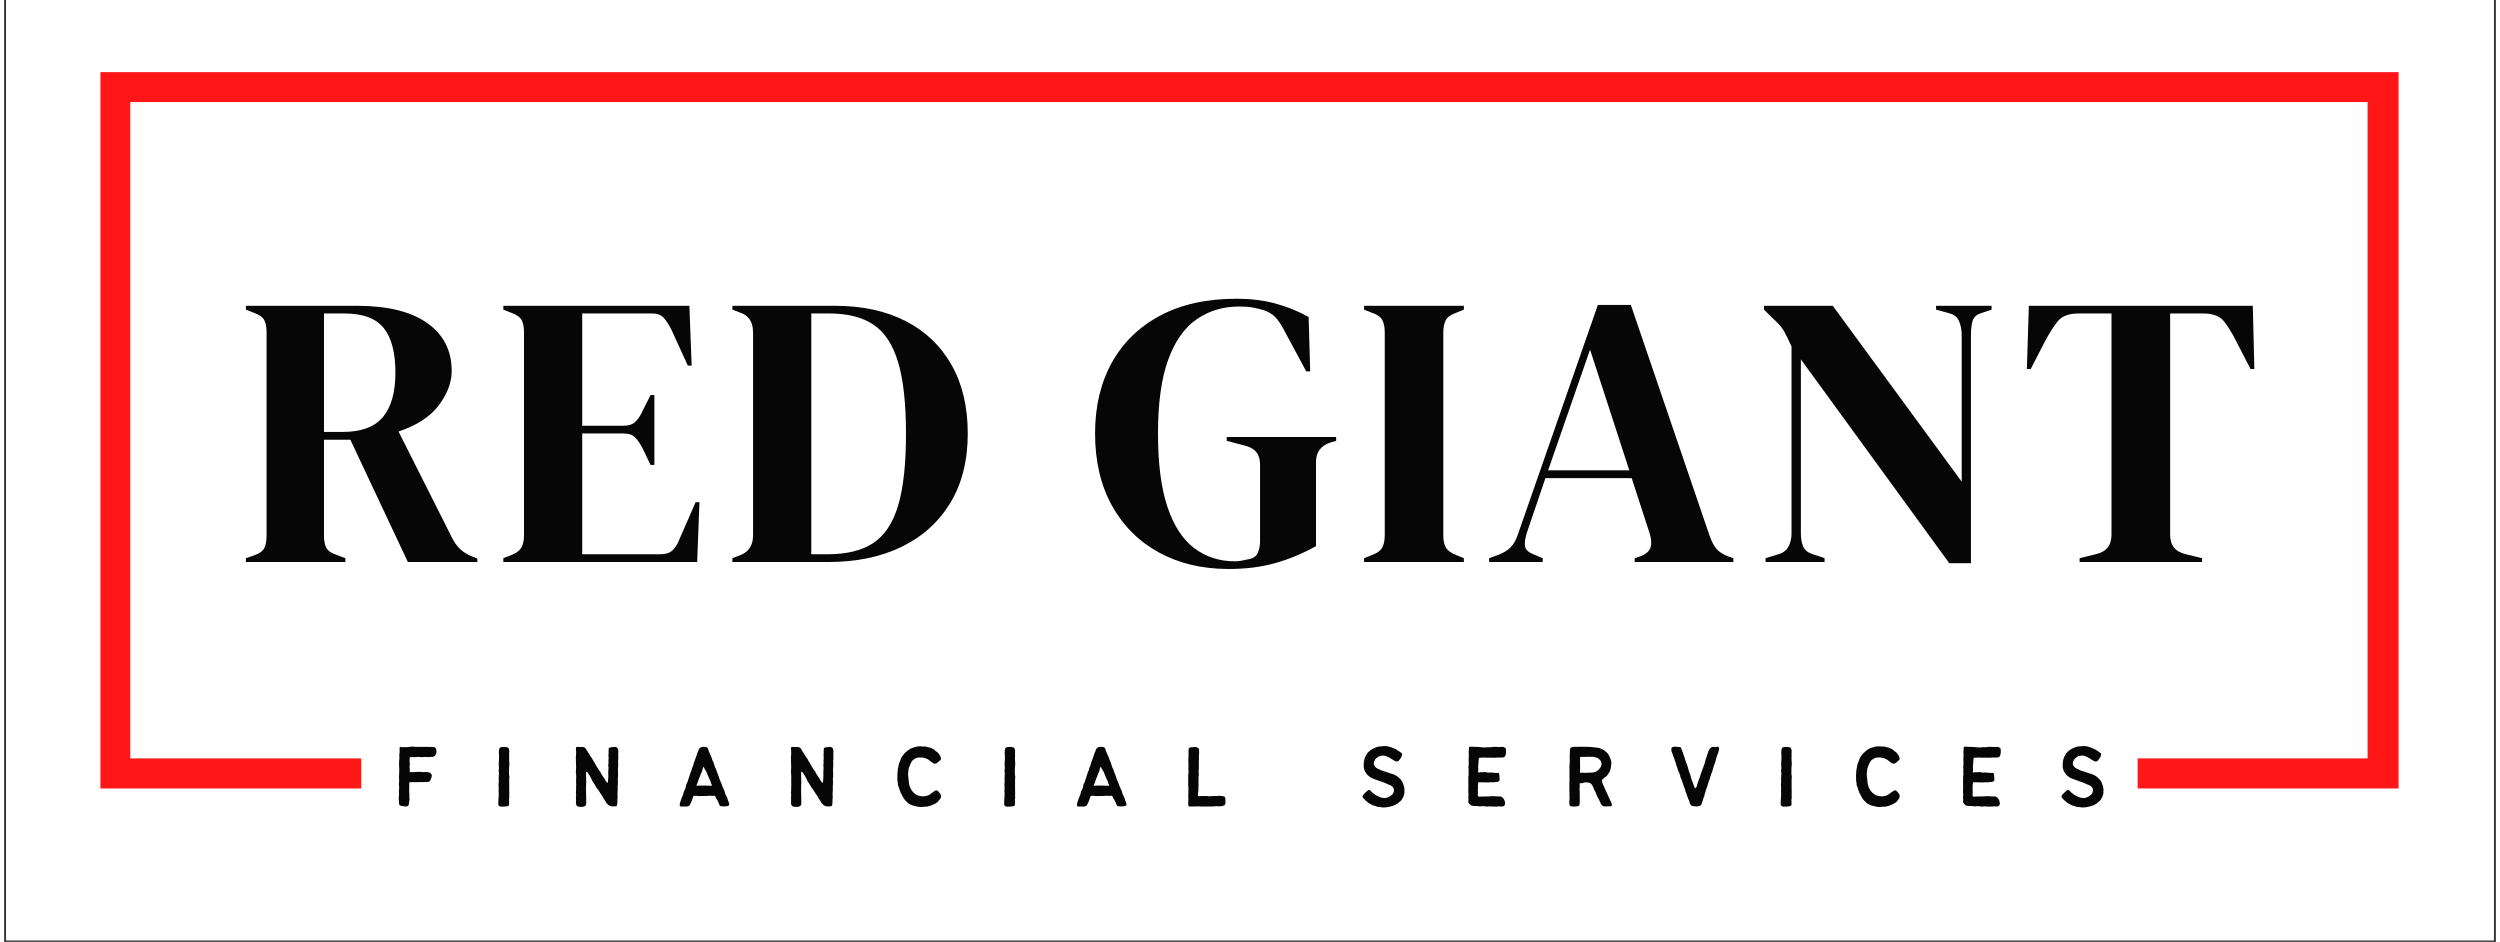
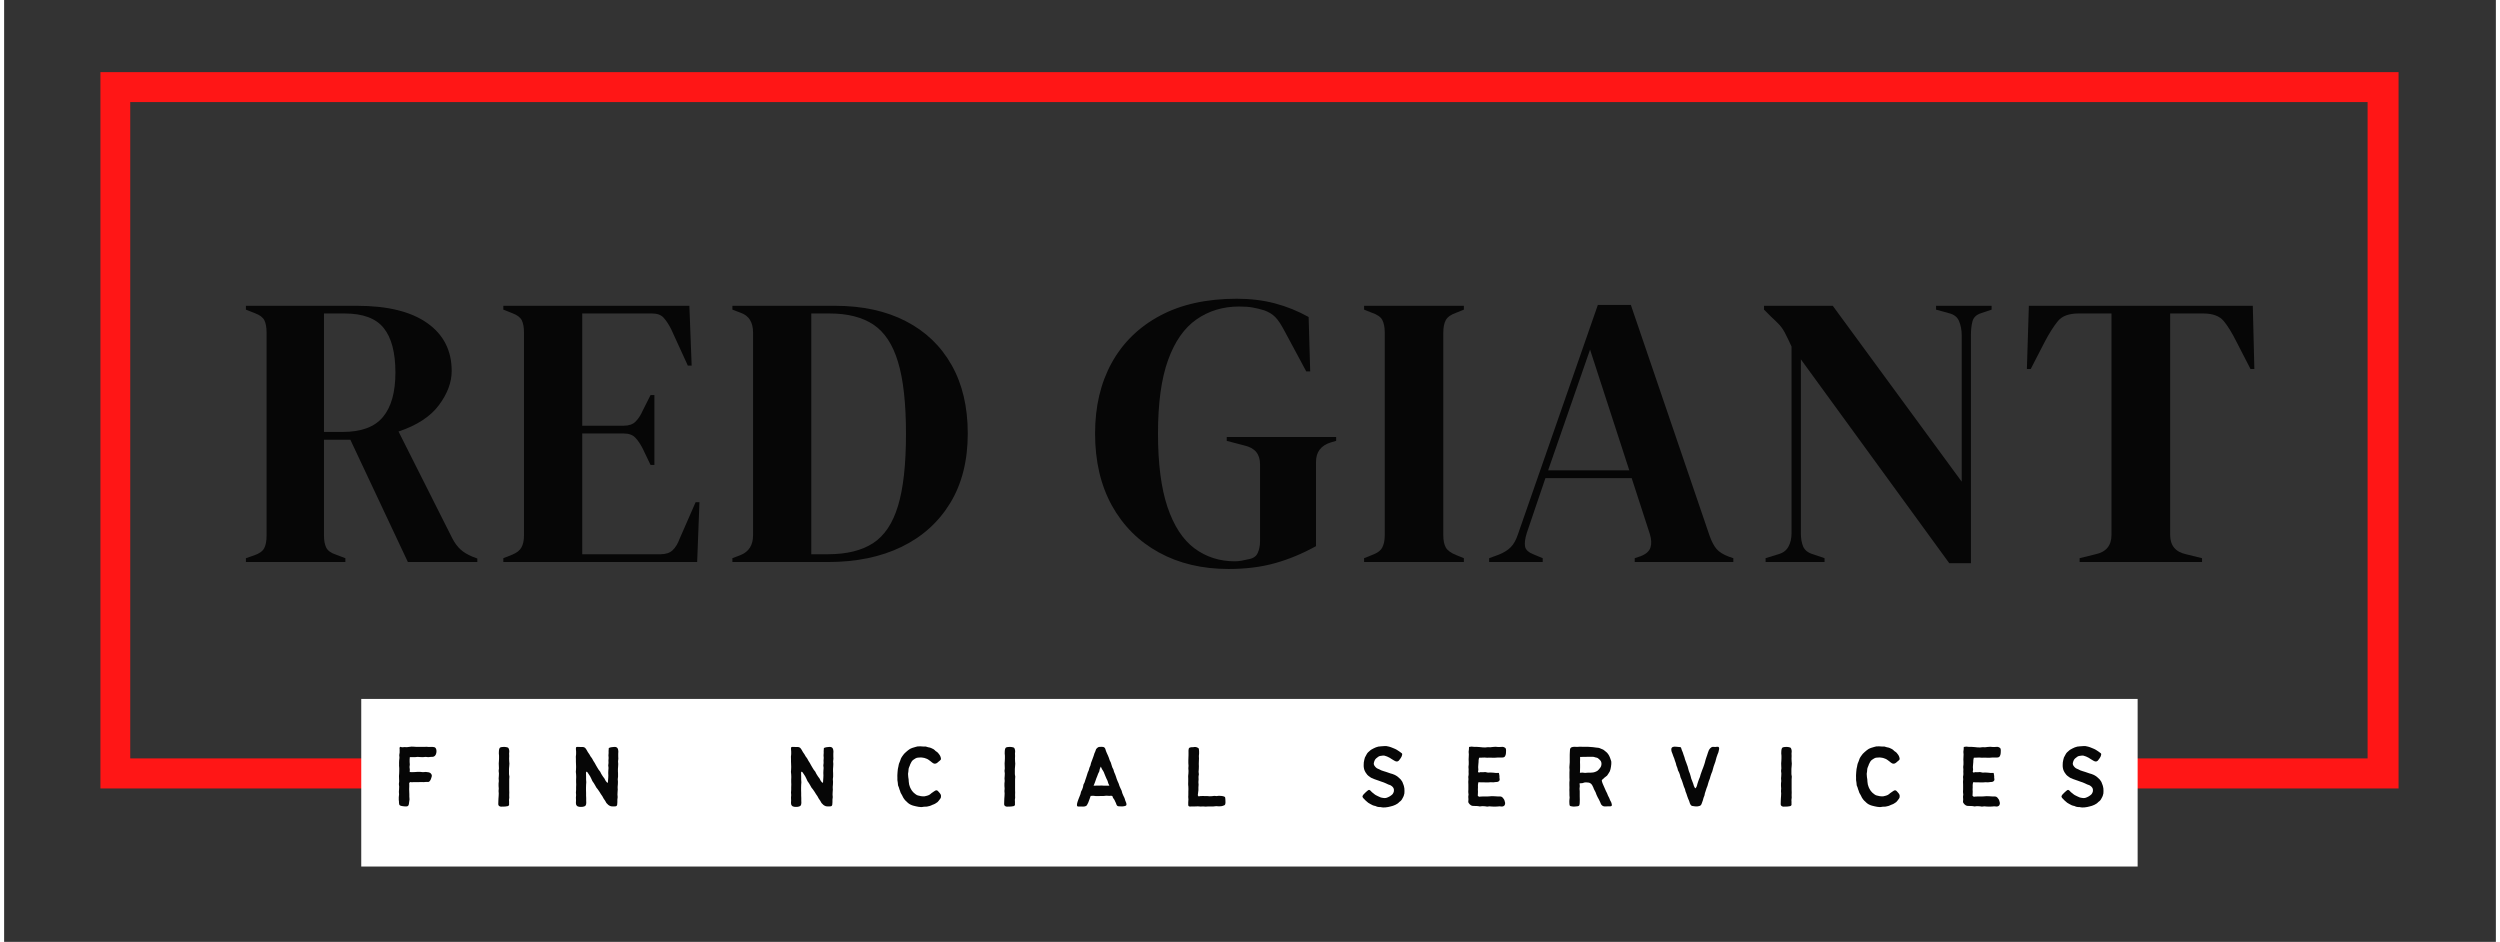
<svg xmlns="http://www.w3.org/2000/svg" width="499" zoomAndPan="magnify" viewBox="0 0 375 141.75" height="188" preserveAspectRatio="xMidYMid meet" version="1.0">
  <rect x="0" y="0" width="375" height="141.75" fill="#333333" stroke="none" />
  <defs>
    <g />
    <clipPath id="f3530b1a64">
-       <path d="M 0.332 0 L 374.668 0 L 374.668 141.5 L 0.332 141.5 Z M 0.332 0 " clip-rule="nonzero" />
-     </clipPath>
+       </clipPath>
    <clipPath id="bf729cbe3a">
      <path d="M 14.492 10.855 L 360.355 10.855 L 360.355 118.664 L 14.492 118.664 Z M 14.492 10.855 " clip-rule="nonzero" />
    </clipPath>
    <clipPath id="5dd245c8a1">
      <path d="M 53.746 105.184 L 321.25 105.184 L 321.25 130.629 L 53.746 130.629 Z M 53.746 105.184 " clip-rule="nonzero" />
    </clipPath>
  </defs>
  <g clip-path="url(#f3530b1a64)">
    <path fill="#ffffff" d="M 0.332 0 L 374.668 0 L 374.668 148.238 L 0.332 148.238 Z M 0.332 0 " fill-opacity="1" fill-rule="nonzero" />
    <path fill="#ffffff" d="M 0.332 0 L 374.668 0 L 374.668 141.5 L 0.332 141.5 Z M 0.332 0 " fill-opacity="1" fill-rule="nonzero" />
    <path fill="#ffffff" d="M 0.332 0 L 374.668 0 L 374.668 141.5 L 0.332 141.5 Z M 0.332 0 " fill-opacity="1" fill-rule="nonzero" />
  </g>
  <g clip-path="url(#bf729cbe3a)">
    <path stroke-linecap="butt" transform="matrix(0.748, 0, 0, 0.751, 14.492, 10.855)" fill="none" stroke-linejoin="miter" d="M -0 0.001 L 462.152 0.001 L 462.152 143.531 L -0 143.531 L -0 0.001 " stroke="#ff1616" stroke-width="12" stroke-opacity="1" stroke-miterlimit="4" />
  </g>
  <g fill="#060606" fill-opacity="1">
    <g transform="translate(35.107, 84.583)">
      <g>
        <path d="M 1.281 0 L 1.281 -0.578 L 2.516 -1 C 3.297 -1.27 3.801 -1.629 4.031 -2.078 C 4.27 -2.523 4.391 -3.156 4.391 -3.969 L 4.391 -34.531 C 4.391 -35.312 4.281 -35.926 4.062 -36.375 C 3.844 -36.82 3.363 -37.18 2.625 -37.453 L 1.281 -37.984 L 1.281 -38.562 L 18 -38.562 C 22.594 -38.562 26.113 -37.695 28.562 -35.969 C 31.02 -34.238 32.25 -31.832 32.25 -28.75 C 32.25 -27.039 31.609 -25.328 30.328 -23.609 C 29.047 -21.891 27.02 -20.566 24.25 -19.641 L 32.375 -3.5 C 32.727 -2.844 33.129 -2.305 33.578 -1.891 C 34.023 -1.484 34.617 -1.125 35.359 -0.812 L 36.109 -0.531 L 36.109 0 L 25.656 0 L 17 -18.406 L 13.031 -18.406 L 13.031 -3.969 C 13.031 -3.227 13.145 -2.625 13.375 -2.156 C 13.613 -1.695 14.102 -1.348 14.844 -1.109 L 16.25 -0.578 L 16.25 0 Z M 13.031 -19.578 L 15.844 -19.578 C 18.645 -19.578 20.664 -20.328 21.906 -21.828 C 23.156 -23.328 23.781 -25.555 23.781 -28.516 C 23.781 -31.516 23.195 -33.742 22.031 -35.203 C 20.863 -36.672 18.895 -37.406 16.125 -37.406 L 13.031 -37.406 Z M 13.031 -19.578 " />
      </g>
    </g>
  </g>
  <g fill="#060606" fill-opacity="1">
    <g transform="translate(73.847, 84.583)">
      <g>
        <path d="M 1.281 0 L 1.281 -0.578 L 2.625 -1.109 C 3.289 -1.379 3.75 -1.738 4 -2.188 C 4.258 -2.633 4.391 -3.25 4.391 -4.031 L 4.391 -34.531 C 4.391 -35.312 4.281 -35.926 4.062 -36.375 C 3.844 -36.82 3.363 -37.18 2.625 -37.453 L 1.281 -37.984 L 1.281 -38.562 L 29.281 -38.562 L 29.625 -29.562 L 29.047 -29.562 L 26.531 -35.062 C 26.176 -35.758 25.805 -36.32 25.422 -36.75 C 25.035 -37.188 24.453 -37.406 23.672 -37.406 L 13.156 -37.406 L 13.156 -20.516 L 19.406 -20.516 C 20.176 -20.516 20.766 -20.719 21.172 -21.125 C 21.586 -21.531 21.953 -22.086 22.266 -22.797 L 23.438 -25.125 L 24.016 -25.125 L 24.016 -14.609 L 23.438 -14.609 L 22.266 -17.062 C 21.91 -17.758 21.535 -18.312 21.141 -18.719 C 20.754 -19.133 20.176 -19.344 19.406 -19.344 L 13.156 -19.344 L 13.156 -1.172 L 24.953 -1.172 C 25.734 -1.172 26.336 -1.375 26.766 -1.781 C 27.191 -2.188 27.539 -2.758 27.812 -3.5 L 30.219 -9 L 30.797 -9 L 30.453 0 Z M 1.281 0 " />
      </g>
    </g>
  </g>
  <g fill="#060606" fill-opacity="1">
    <g transform="translate(108.321, 84.583)">
      <g>
        <path d="M 1.281 0 L 1.281 -0.578 L 2.516 -1.047 C 3.766 -1.555 4.391 -2.551 4.391 -4.031 L 4.391 -34.531 C 4.391 -36.094 3.766 -37.086 2.516 -37.516 L 1.281 -37.984 L 1.281 -38.562 L 16.719 -38.562 C 20.844 -38.562 24.395 -37.789 27.375 -36.25 C 30.352 -34.719 32.648 -32.52 34.266 -29.656 C 35.891 -26.789 36.703 -23.352 36.703 -19.344 C 36.703 -15.25 35.82 -11.758 34.062 -8.875 C 32.312 -6 29.867 -3.801 26.734 -2.281 C 23.598 -0.758 19.906 0 15.656 0 Z M 13.156 -1.172 L 15.656 -1.172 C 18.469 -1.172 20.727 -1.723 22.438 -2.828 C 24.156 -3.941 25.41 -5.812 26.203 -8.438 C 27.004 -11.07 27.406 -14.688 27.406 -19.281 C 27.406 -23.883 27.004 -27.5 26.203 -30.125 C 25.41 -32.75 24.176 -34.617 22.5 -35.734 C 20.82 -36.848 18.617 -37.406 15.891 -37.406 L 13.156 -37.406 Z M 13.156 -1.172 " />
      </g>
    </g>
  </g>
  <g fill="#060606" fill-opacity="1">
    <g transform="translate(148.229, 84.583)">
      <g />
    </g>
  </g>
  <g fill="#060606" fill-opacity="1">
    <g transform="translate(163.012, 84.583)">
      <g>
        <path d="M 21.266 1.047 C 17.297 1.047 13.801 0.219 10.781 -1.438 C 7.758 -3.094 5.398 -5.445 3.703 -8.5 C 2.016 -11.562 1.172 -15.176 1.172 -19.344 C 1.172 -23.395 2.004 -26.938 3.672 -29.969 C 5.348 -33.008 7.773 -35.379 10.953 -37.078 C 14.129 -38.773 17.977 -39.625 22.5 -39.625 C 24.562 -39.625 26.477 -39.391 28.25 -38.922 C 30.02 -38.453 31.707 -37.77 33.312 -36.875 L 33.547 -28.688 L 32.953 -28.688 L 29.688 -34.766 C 29.176 -35.742 28.707 -36.445 28.281 -36.875 C 27.852 -37.301 27.305 -37.633 26.641 -37.875 C 26.023 -38.062 25.453 -38.203 24.922 -38.297 C 24.398 -38.398 23.707 -38.453 22.844 -38.453 C 20.426 -38.453 18.289 -37.805 16.438 -36.516 C 14.594 -35.234 13.164 -33.191 12.156 -30.391 C 11.145 -27.586 10.641 -23.906 10.641 -19.344 C 10.641 -14.82 11.113 -11.141 12.062 -8.297 C 13.02 -5.453 14.375 -3.375 16.125 -2.062 C 17.883 -0.758 19.91 -0.109 22.203 -0.109 C 22.555 -0.109 22.895 -0.141 23.219 -0.203 C 23.551 -0.266 23.875 -0.332 24.188 -0.406 C 24.926 -0.52 25.41 -0.832 25.641 -1.344 C 25.879 -1.852 26 -2.457 26 -3.156 L 26 -14.719 C 26 -16.238 25.223 -17.176 23.672 -17.531 L 20.984 -18.234 L 20.984 -18.812 L 37.453 -18.812 L 37.453 -18.234 L 36.641 -18 C 35.16 -17.531 34.422 -16.555 34.422 -15.078 L 34.422 -2.391 C 32.391 -1.266 30.332 -0.41 28.25 0.172 C 26.164 0.754 23.836 1.047 21.266 1.047 Z M 21.266 1.047 " />
      </g>
    </g>
  </g>
  <g fill="#060606" fill-opacity="1">
    <g transform="translate(203.388, 84.583)">
      <g>
        <path d="M 1.281 0 L 1.281 -0.578 L 2.453 -1.047 C 3.234 -1.328 3.75 -1.695 4 -2.156 C 4.258 -2.625 4.391 -3.25 4.391 -4.031 L 4.391 -34.531 C 4.391 -35.312 4.27 -35.938 4.031 -36.406 C 3.801 -36.875 3.273 -37.242 2.453 -37.516 L 1.281 -37.984 L 1.281 -38.562 L 16.297 -38.562 L 16.297 -37.984 L 15.141 -37.516 C 14.359 -37.242 13.836 -36.875 13.578 -36.406 C 13.328 -35.938 13.203 -35.312 13.203 -34.531 L 13.203 -4.031 C 13.203 -3.25 13.328 -2.633 13.578 -2.188 C 13.836 -1.738 14.359 -1.359 15.141 -1.047 L 16.297 -0.578 L 16.297 0 Z M 1.281 0 " />
      </g>
    </g>
  </g>
  <g fill="#060606" fill-opacity="1">
    <g transform="translate(223.021, 84.583)">
      <g>
        <path d="M 0.469 0 L 0.469 -0.578 L 1.922 -1.109 C 2.703 -1.422 3.305 -1.801 3.734 -2.25 C 4.172 -2.695 4.523 -3.332 4.797 -4.156 L 16.828 -38.688 L 21.797 -38.688 L 33.656 -3.922 C 33.969 -3.055 34.316 -2.398 34.703 -1.953 C 35.098 -1.504 35.707 -1.125 36.531 -0.812 L 37.219 -0.578 L 37.219 0 L 22.375 0 L 22.375 -0.578 L 23.266 -0.875 C 24.078 -1.188 24.57 -1.625 24.75 -2.188 C 24.926 -2.75 24.895 -3.422 24.656 -4.203 L 21.922 -12.625 L 8.938 -12.625 L 6.141 -4.391 C 5.867 -3.523 5.781 -2.836 5.875 -2.328 C 5.969 -1.828 6.426 -1.422 7.25 -1.109 L 8.531 -0.578 L 8.531 0 Z M 9.344 -13.797 L 21.562 -13.797 L 15.656 -31.969 Z M 9.344 -13.797 " />
      </g>
    </g>
  </g>
  <g fill="#060606" fill-opacity="1">
    <g transform="translate(263.046, 84.583)">
      <g>
        <path d="M 2.047 0 L 2.047 -0.578 L 3.969 -1.172 C 4.676 -1.367 5.18 -1.75 5.484 -2.312 C 5.797 -2.875 5.953 -3.547 5.953 -4.328 L 5.953 -32.438 C 5.523 -33.363 5.188 -34.062 4.938 -34.531 C 4.688 -35 4.406 -35.398 4.094 -35.734 C 3.781 -36.066 3.352 -36.484 2.812 -36.984 L 1.812 -37.984 L 1.812 -38.562 L 12.156 -38.562 L 31.562 -12.094 L 31.562 -34.125 C 31.562 -34.906 31.43 -35.609 31.172 -36.234 C 30.922 -36.859 30.406 -37.266 29.625 -37.453 L 27.703 -37.984 L 27.703 -38.562 L 36.062 -38.562 L 36.062 -37.984 L 34.484 -37.453 C 33.773 -37.223 33.344 -36.816 33.188 -36.234 C 33.031 -35.648 32.953 -34.969 32.953 -34.188 L 32.953 0.172 L 29.688 0.172 L 7.359 -30.5 L 7.359 -4.328 C 7.359 -3.547 7.473 -2.879 7.703 -2.328 C 7.941 -1.785 8.43 -1.398 9.172 -1.172 L 10.922 -0.578 L 10.922 0 Z M 2.047 0 " />
      </g>
    </g>
  </g>
  <g fill="#060606" fill-opacity="1">
    <g transform="translate(303.246, 84.583)">
      <g>
        <path d="M 9.109 0 L 9.109 -0.578 L 11.516 -1.172 C 13.109 -1.516 13.906 -2.488 13.906 -4.094 L 13.906 -37.406 L 8.938 -37.406 C 7.5 -37.406 6.469 -37.023 5.844 -36.266 C 5.219 -35.504 4.555 -34.461 3.859 -33.141 L 1.75 -29.047 L 1.172 -29.047 L 1.469 -38.562 L 35.172 -38.562 L 35.406 -29.047 L 34.828 -29.047 L 32.719 -33.141 C 32.062 -34.461 31.422 -35.504 30.797 -36.266 C 30.172 -37.023 29.141 -37.406 27.703 -37.406 L 22.734 -37.406 L 22.734 -4.094 C 22.734 -2.488 23.531 -1.516 25.125 -1.172 L 27.531 -0.578 L 27.531 0 Z M 9.109 0 " />
      </g>
    </g>
  </g>
  <g clip-path="url(#5dd245c8a1)">
    <path fill="#ffffff" d="M 53.746 105.184 L 321.086 105.184 L 321.086 130.414 L 53.746 130.414 Z M 53.746 105.184 " fill-opacity="1" fill-rule="nonzero" />
  </g>
  <g fill="#060606" fill-opacity="1">
    <g transform="translate(58.332, 121.366)">
      <g>
        <path d="M 3.105 -7.418 C 3.234 -7.418 3.375 -7.418 3.504 -7.418 C 3.629 -7.418 3.773 -7.457 3.898 -7.457 C 4.043 -7.457 4.168 -7.43 4.297 -7.43 C 4.438 -7.43 4.566 -7.418 4.695 -7.418 C 4.836 -7.418 4.965 -7.457 5.105 -7.457 C 5.23 -7.457 5.359 -7.418 5.5 -7.418 C 5.629 -7.418 5.758 -7.457 5.898 -7.457 C 6.07 -7.457 6.195 -7.457 6.324 -7.5 C 6.453 -7.559 6.551 -7.645 6.621 -7.785 C 6.664 -7.898 6.723 -8.027 6.734 -8.195 C 6.75 -8.379 6.723 -8.523 6.691 -8.621 C 6.637 -8.777 6.551 -8.875 6.41 -8.918 C 6.281 -8.949 6.141 -8.961 5.984 -8.961 C 5.855 -8.961 5.73 -8.949 5.602 -8.949 C 5.488 -8.949 5.359 -8.977 5.23 -8.977 C 5.105 -8.977 4.992 -8.961 4.863 -8.961 C 4.734 -8.961 4.609 -8.949 4.48 -8.961 C 4.367 -8.961 4.238 -8.961 4.113 -8.961 C 3.984 -8.961 3.871 -8.961 3.742 -8.961 C 3.617 -8.961 3.488 -8.988 3.375 -8.988 C 3.246 -8.988 3.121 -9.004 2.992 -9.004 C 2.879 -8.988 2.75 -8.977 2.625 -8.961 C 2.512 -8.961 2.395 -8.934 2.281 -8.918 C 2.168 -8.918 2.043 -8.934 1.941 -8.934 C 1.816 -8.934 1.703 -8.906 1.602 -8.906 C 1.391 -8.891 1.359 -9.047 1.234 -8.918 C 1.105 -8.777 1.219 -8.762 1.191 -8.523 C 1.176 -8.41 1.207 -8.266 1.191 -8.125 C 1.176 -7.996 1.148 -7.871 1.133 -7.727 C 1.133 -7.645 1.148 -7.488 1.164 -7.332 C 1.164 -7.176 1.121 -7.035 1.121 -6.934 C 1.121 -6.805 1.105 -6.68 1.105 -6.551 C 1.105 -6.41 1.121 -6.281 1.105 -6.152 C 1.105 -6.012 1.133 -5.883 1.133 -5.758 C 1.133 -5.629 1.133 -5.488 1.133 -5.359 C 1.121 -5.23 1.121 -5.09 1.121 -4.965 C 1.121 -4.836 1.094 -4.707 1.094 -4.566 C 1.094 -4.438 1.105 -4.312 1.105 -4.168 C 1.105 -4.043 1.121 -3.914 1.121 -3.785 C 1.121 -3.645 1.078 -3.516 1.078 -3.391 C 1.062 -3.246 1.121 -3.121 1.121 -2.992 C 1.121 -2.863 1.105 -2.723 1.105 -2.594 C 1.105 -2.469 1.078 -2.324 1.078 -2.199 C 1.078 -2.07 1.105 -1.941 1.105 -1.801 C 1.105 -1.672 1.062 -1.547 1.062 -1.402 C 1.051 -1.246 1.062 -1.121 1.062 -0.977 C 1.078 -0.852 1.105 -0.711 1.094 -0.539 C 1.094 -0.367 1.133 -0.242 1.234 -0.156 C 1.332 -0.086 1.488 -0.07 1.645 -0.043 C 1.773 -0.027 1.914 0 2.07 0 C 2.211 0 2.34 0 2.41 -0.059 C 2.523 -0.113 2.551 -0.242 2.582 -0.34 C 2.609 -0.469 2.609 -0.582 2.625 -0.68 C 2.637 -0.809 2.664 -0.938 2.68 -1.062 C 2.68 -1.191 2.652 -1.332 2.652 -1.461 C 2.652 -1.59 2.652 -1.715 2.652 -1.844 C 2.637 -1.973 2.652 -2.098 2.637 -2.227 C 2.637 -2.355 2.637 -2.48 2.625 -2.609 C 2.625 -2.723 2.637 -2.836 2.637 -2.949 C 2.652 -3.062 2.637 -3.176 2.637 -3.277 C 2.652 -3.473 2.582 -3.488 2.695 -3.602 C 2.82 -3.73 2.82 -3.629 3.035 -3.645 C 3.133 -3.66 3.246 -3.66 3.375 -3.66 C 3.488 -3.66 3.602 -3.672 3.73 -3.66 C 3.844 -3.672 3.969 -3.672 4.082 -3.66 C 4.195 -3.66 4.324 -3.672 4.438 -3.672 C 4.566 -3.672 4.68 -3.66 4.809 -3.66 C 4.922 -3.66 5.047 -3.672 5.16 -3.688 C 5.273 -3.688 5.402 -3.672 5.531 -3.688 C 5.656 -3.715 5.742 -3.828 5.812 -3.941 C 5.883 -4.043 5.914 -4.168 5.957 -4.297 C 6 -4.426 6.039 -4.539 6.039 -4.637 C 6.027 -4.777 5.969 -4.879 5.883 -4.965 C 5.812 -5.035 5.715 -5.105 5.574 -5.133 C 5.43 -5.16 5.273 -5.176 5.133 -5.191 C 4.977 -5.191 4.82 -5.16 4.68 -5.16 C 4.551 -5.16 4.426 -5.203 4.281 -5.203 C 4.156 -5.203 4.027 -5.203 3.887 -5.203 C 3.758 -5.203 3.629 -5.176 3.488 -5.176 C 3.359 -5.176 3.234 -5.16 3.09 -5.16 C 2.965 -5.16 2.836 -5.176 2.707 -5.176 C 2.707 -5.316 2.723 -5.43 2.723 -5.559 C 2.723 -5.688 2.68 -5.812 2.68 -5.926 C 2.68 -6.055 2.723 -6.184 2.723 -6.309 C 2.723 -6.422 2.695 -6.551 2.695 -6.68 C 2.695 -6.805 2.695 -6.934 2.695 -7.062 C 2.695 -7.176 2.723 -7.289 2.723 -7.418 C 2.852 -7.418 2.965 -7.418 3.105 -7.418 Z M 3.105 -7.418 " />
      </g>
    </g>
  </g>
  <g fill="#060606" fill-opacity="1">
    <g transform="translate(73.319, 121.366)">
      <g>
        <path d="M 2.664 -4.863 C 2.664 -4.992 2.664 -5.117 2.664 -5.246 C 2.664 -5.375 2.664 -5.516 2.664 -5.645 C 2.664 -5.77 2.695 -5.898 2.695 -6.027 C 2.695 -6.152 2.723 -6.297 2.723 -6.422 C 2.723 -6.551 2.695 -6.68 2.695 -6.805 C 2.695 -6.934 2.68 -7.062 2.68 -7.188 C 2.68 -7.332 2.695 -7.457 2.695 -7.586 C 2.695 -7.715 2.68 -7.84 2.68 -7.969 C 2.68 -8.109 2.723 -8.238 2.707 -8.352 C 2.695 -8.508 2.652 -8.637 2.609 -8.734 C 2.551 -8.863 2.438 -8.891 2.297 -8.918 C 2.199 -8.934 2.07 -8.961 1.914 -8.961 C 1.773 -8.961 1.645 -8.949 1.547 -8.934 C 1.418 -8.906 1.305 -8.891 1.234 -8.75 C 1.191 -8.664 1.164 -8.551 1.148 -8.379 C 1.133 -8.266 1.133 -8.141 1.133 -7.996 C 1.133 -7.871 1.164 -7.758 1.164 -7.629 C 1.164 -7.5 1.164 -7.375 1.164 -7.246 C 1.148 -7.117 1.148 -6.992 1.148 -6.863 C 1.148 -6.734 1.121 -6.609 1.121 -6.48 C 1.121 -6.367 1.133 -6.238 1.133 -6.113 C 1.133 -5.984 1.148 -5.855 1.148 -5.73 C 1.148 -5.602 1.105 -5.473 1.105 -5.348 C 1.105 -5.219 1.148 -5.09 1.148 -4.965 C 1.148 -4.836 1.133 -4.707 1.133 -4.582 C 1.133 -4.453 1.105 -4.34 1.105 -4.211 C 1.105 -4.082 1.133 -3.957 1.133 -3.828 C 1.133 -3.699 1.094 -3.574 1.094 -3.445 C 1.094 -3.316 1.094 -3.203 1.094 -3.078 C 1.094 -2.949 1.121 -2.82 1.121 -2.695 C 1.121 -2.566 1.094 -2.438 1.094 -2.312 C 1.094 -2.199 1.121 -2.07 1.121 -1.941 C 1.121 -1.816 1.105 -1.688 1.105 -1.559 C 1.105 -1.445 1.078 -1.32 1.078 -1.191 C 1.078 -1.078 1.078 -0.949 1.062 -0.793 C 1.051 -0.68 1.051 -0.555 1.051 -0.398 C 1.035 -0.211 1.121 -0.086 1.246 -0.027 C 1.391 0.059 1.59 0.027 1.672 0.027 C 1.801 0.027 1.941 0.016 2.07 0.016 C 2.211 0 2.355 -0.016 2.469 -0.043 C 2.609 -0.098 2.695 -0.172 2.68 -0.312 C 2.664 -0.426 2.68 -0.539 2.68 -0.652 C 2.68 -0.766 2.664 -0.879 2.664 -0.977 C 2.664 -1.094 2.707 -1.207 2.707 -1.32 C 2.707 -1.445 2.695 -1.574 2.695 -1.703 C 2.695 -1.844 2.707 -1.973 2.707 -2.098 C 2.707 -2.242 2.695 -2.367 2.695 -2.496 C 2.695 -2.625 2.695 -2.766 2.695 -2.895 C 2.695 -3.02 2.695 -3.164 2.695 -3.289 C 2.695 -3.418 2.695 -3.559 2.695 -3.688 C 2.695 -3.812 2.695 -3.941 2.695 -4.082 C 2.695 -4.211 2.723 -4.34 2.723 -4.48 C 2.723 -4.594 2.664 -4.734 2.664 -4.863 Z M 2.664 -4.863 " />
      </g>
    </g>
  </g>
  <g fill="#060606" fill-opacity="1">
    <g transform="translate(84.947, 121.366)">
      <g>
        <path d="M 2.738 -5.219 C 2.793 -5.219 2.895 -5.078 3.008 -4.891 C 3.062 -4.793 3.164 -4.68 3.234 -4.551 C 3.305 -4.438 3.359 -4.312 3.418 -4.184 C 3.488 -4.055 3.531 -3.914 3.586 -3.812 C 3.66 -3.699 3.742 -3.602 3.812 -3.488 C 3.871 -3.375 3.941 -3.262 4.012 -3.148 C 4.082 -3.047 4.125 -2.922 4.195 -2.82 C 4.27 -2.707 4.383 -2.625 4.438 -2.512 C 4.508 -2.395 4.594 -2.297 4.664 -2.184 C 4.734 -2.086 4.793 -1.973 4.863 -1.859 C 4.949 -1.742 5.02 -1.645 5.09 -1.531 C 5.16 -1.418 5.203 -1.305 5.273 -1.191 C 5.348 -1.078 5.43 -0.977 5.5 -0.863 C 5.574 -0.75 5.629 -0.625 5.699 -0.512 C 5.785 -0.41 5.883 -0.312 5.984 -0.227 C 6.082 -0.156 6.195 -0.086 6.324 -0.043 C 6.453 0 6.578 0 6.734 0 C 6.891 0 7.004 0 7.09 -0.016 C 7.246 -0.059 7.289 -0.141 7.316 -0.27 C 7.332 -0.367 7.332 -0.48 7.344 -0.637 C 7.344 -0.766 7.332 -0.895 7.344 -1.02 C 7.344 -1.148 7.375 -1.277 7.387 -1.402 C 7.387 -1.531 7.359 -1.66 7.359 -1.785 C 7.359 -1.914 7.375 -2.043 7.375 -2.168 C 7.375 -2.297 7.402 -2.426 7.402 -2.551 C 7.402 -2.68 7.375 -2.809 7.387 -2.949 C 7.387 -3.078 7.418 -3.203 7.418 -3.332 C 7.418 -3.461 7.43 -3.586 7.43 -3.715 C 7.43 -3.844 7.402 -3.969 7.402 -4.098 C 7.402 -4.227 7.445 -4.352 7.445 -4.48 C 7.445 -4.621 7.445 -4.75 7.445 -4.879 C 7.457 -5.004 7.43 -5.133 7.43 -5.262 C 7.43 -5.387 7.43 -5.516 7.43 -5.645 C 7.43 -5.77 7.457 -5.898 7.457 -6.027 C 7.457 -6.152 7.473 -6.281 7.473 -6.395 C 7.473 -6.535 7.445 -6.664 7.445 -6.777 C 7.445 -6.918 7.488 -7.047 7.488 -7.176 C 7.488 -7.301 7.473 -7.43 7.473 -7.559 C 7.473 -7.684 7.473 -7.812 7.473 -7.941 C 7.473 -8.082 7.5 -8.195 7.488 -8.309 C 7.473 -8.453 7.457 -8.578 7.418 -8.68 C 7.359 -8.805 7.273 -8.891 7.148 -8.934 C 7.047 -8.977 6.918 -8.949 6.777 -8.949 C 6.664 -8.934 6.535 -8.934 6.395 -8.906 C 6.297 -8.891 6.184 -8.836 6.055 -8.793 C 6.055 -8.68 6.027 -8.578 6.027 -8.438 C 6.012 -8.324 6.027 -8.195 6.027 -8.066 C 6.027 -7.941 6 -7.812 6 -7.684 C 6 -7.559 6.027 -7.43 6.027 -7.301 C 6.027 -7.188 6 -7.062 6 -6.934 C 6 -6.805 6.012 -6.68 6.012 -6.551 C 6.012 -6.422 5.969 -6.297 5.969 -6.168 C 5.969 -6.055 6.012 -5.926 6.012 -5.801 C 6.012 -5.672 5.984 -5.543 5.984 -5.418 C 5.984 -5.289 5.969 -5.16 5.969 -5.047 C 5.969 -4.922 5.984 -4.793 5.984 -4.664 C 5.984 -4.539 5.969 -4.41 5.969 -4.297 C 5.957 -4.156 5.941 -4.027 5.941 -3.93 C 5.926 -3.688 5.926 -3.547 5.914 -3.559 C 5.785 -3.574 5.688 -3.699 5.586 -3.844 C 5.5 -3.984 5.43 -4.156 5.375 -4.238 C 5.305 -4.34 5.203 -4.438 5.148 -4.539 C 5.078 -4.652 5.004 -4.766 4.934 -4.879 C 4.863 -4.977 4.836 -5.105 4.766 -5.219 C 4.695 -5.332 4.594 -5.418 4.523 -5.531 C 4.465 -5.645 4.395 -5.742 4.324 -5.855 C 4.254 -5.969 4.195 -6.082 4.125 -6.195 C 4.055 -6.309 4 -6.422 3.941 -6.535 C 3.871 -6.637 3.801 -6.75 3.73 -6.863 C 3.66 -6.977 3.617 -7.09 3.547 -7.203 C 3.488 -7.316 3.391 -7.402 3.316 -7.516 C 3.246 -7.613 3.203 -7.742 3.133 -7.84 C 3.062 -7.953 2.977 -8.055 2.906 -8.168 C 2.852 -8.281 2.777 -8.395 2.723 -8.492 C 2.637 -8.648 2.566 -8.734 2.48 -8.82 C 2.383 -8.906 2.281 -8.934 2.129 -8.949 C 2.027 -8.961 1.887 -8.961 1.73 -8.949 C 1.504 -8.961 1.375 -8.961 1.289 -8.961 C 1.121 -8.949 1.105 -8.891 1.105 -8.637 C 1.105 -8.508 1.133 -8.379 1.133 -8.254 C 1.133 -8.125 1.133 -7.996 1.133 -7.871 C 1.133 -7.742 1.094 -7.613 1.094 -7.488 C 1.094 -7.359 1.105 -7.23 1.105 -7.105 C 1.105 -6.977 1.094 -6.848 1.105 -6.723 C 1.105 -6.594 1.121 -6.465 1.121 -6.34 C 1.121 -6.211 1.133 -6.082 1.133 -5.957 C 1.133 -5.828 1.121 -5.699 1.121 -5.574 C 1.121 -5.445 1.094 -5.316 1.094 -5.203 C 1.105 -5.078 1.133 -4.949 1.133 -4.82 C 1.133 -4.695 1.148 -4.566 1.148 -4.438 C 1.148 -4.312 1.133 -4.184 1.133 -4.055 C 1.133 -3.93 1.133 -3.801 1.133 -3.672 C 1.133 -3.559 1.148 -3.418 1.148 -3.289 C 1.148 -3.164 1.133 -3.035 1.133 -2.895 C 1.133 -2.766 1.133 -2.637 1.133 -2.496 C 1.133 -2.367 1.105 -2.242 1.105 -2.098 C 1.105 -1.973 1.133 -1.844 1.133 -1.715 C 1.133 -1.574 1.121 -1.445 1.105 -1.32 C 1.105 -1.191 1.121 -1.051 1.121 -0.922 C 1.121 -0.793 1.105 -0.652 1.105 -0.539 C 1.105 -0.367 1.133 -0.254 1.191 -0.172 C 1.246 -0.07 1.348 0 1.488 0.027 C 1.59 0.059 1.715 0.07 1.859 0.07 C 2.012 0.07 2.141 0.059 2.254 0.027 C 2.395 0 2.512 -0.059 2.582 -0.172 C 2.637 -0.254 2.652 -0.383 2.664 -0.539 C 2.664 -0.637 2.664 -0.766 2.652 -0.895 C 2.652 -1.02 2.652 -1.133 2.652 -1.262 C 2.637 -1.391 2.637 -1.516 2.637 -1.617 C 2.637 -1.758 2.637 -1.898 2.637 -2.027 C 2.625 -2.168 2.625 -2.297 2.625 -2.426 C 2.625 -2.566 2.625 -2.707 2.625 -2.836 C 2.625 -2.977 2.637 -3.105 2.637 -3.246 C 2.637 -3.375 2.664 -3.516 2.664 -3.645 C 2.664 -3.785 2.637 -3.914 2.637 -4.055 C 2.637 -4.184 2.637 -4.324 2.637 -4.465 C 2.637 -4.594 2.637 -4.723 2.625 -4.879 C 2.637 -5.035 2.582 -5.246 2.738 -5.219 Z M 2.738 -5.219 " />
      </g>
    </g>
  </g>
  <g fill="#060606" fill-opacity="1">
    <g transform="translate(101.296, 121.366)">
      <g>
-         <path d="M 2.852 -1.602 C 2.977 -1.59 3.105 -1.559 3.234 -1.559 C 3.375 -1.559 3.504 -1.559 3.629 -1.559 C 3.758 -1.559 3.887 -1.574 4.012 -1.574 C 4.141 -1.574 4.27 -1.574 4.395 -1.574 C 4.523 -1.59 4.664 -1.617 4.809 -1.617 C 4.965 -1.602 5.105 -1.59 5.23 -1.59 C 5.473 -1.574 5.473 -1.66 5.656 -1.574 C 5.812 -1.504 5.715 -1.434 5.828 -1.262 C 5.883 -1.176 5.969 -1.094 6.027 -0.977 C 6.082 -0.879 6.125 -0.781 6.168 -0.668 C 6.227 -0.566 6.281 -0.453 6.297 -0.355 C 6.34 -0.199 6.41 -0.129 6.48 -0.07 C 6.566 -0.016 6.664 -0.016 6.805 -0.016 C 6.906 -0.016 7.035 0 7.16 0 C 7.301 0 7.418 -0.027 7.516 -0.043 C 7.672 -0.07 7.77 -0.113 7.812 -0.199 C 7.855 -0.285 7.84 -0.398 7.785 -0.555 C 7.742 -0.652 7.699 -0.781 7.645 -0.906 C 7.602 -1.02 7.586 -1.164 7.531 -1.277 C 7.488 -1.402 7.402 -1.504 7.359 -1.629 C 7.301 -1.758 7.262 -1.871 7.203 -2 C 7.16 -2.113 7.148 -2.254 7.105 -2.367 C 7.047 -2.496 6.977 -2.609 6.934 -2.723 C 6.891 -2.852 6.82 -2.965 6.777 -3.078 C 6.734 -3.191 6.707 -3.316 6.664 -3.43 C 6.621 -3.547 6.551 -3.66 6.508 -3.773 C 6.465 -3.898 6.41 -4.012 6.367 -4.125 C 6.324 -4.238 6.297 -4.367 6.254 -4.48 C 6.211 -4.609 6.168 -4.723 6.125 -4.836 C 6.07 -4.949 6.027 -5.062 5.969 -5.191 C 5.926 -5.305 5.914 -5.43 5.871 -5.543 C 5.828 -5.672 5.742 -5.77 5.699 -5.883 C 5.656 -6 5.629 -6.125 5.586 -6.238 C 5.531 -6.367 5.516 -6.48 5.473 -6.609 C 5.43 -6.723 5.359 -6.836 5.305 -6.949 C 5.262 -7.062 5.23 -7.188 5.191 -7.301 C 5.133 -7.418 5.09 -7.531 5.047 -7.656 C 5.004 -7.77 4.934 -7.883 4.891 -7.996 C 4.848 -8.109 4.793 -8.223 4.75 -8.336 C 4.68 -8.523 4.664 -8.664 4.609 -8.75 C 4.496 -8.918 4.383 -8.949 4.238 -8.961 C 4.125 -8.977 4 -8.977 3.812 -8.961 C 3.688 -8.961 3.617 -8.949 3.504 -8.863 C 3.445 -8.805 3.348 -8.75 3.262 -8.621 C 3.219 -8.535 3.203 -8.422 3.148 -8.297 C 3.105 -8.195 3.047 -8.098 3.008 -7.984 C 2.965 -7.871 2.934 -7.742 2.895 -7.613 C 2.852 -7.5 2.809 -7.387 2.766 -7.262 C 2.723 -7.148 2.68 -7.02 2.637 -6.906 C 2.594 -6.777 2.539 -6.664 2.496 -6.535 C 2.453 -6.422 2.453 -6.281 2.41 -6.168 C 2.367 -6.039 2.297 -5.941 2.254 -5.812 C 2.211 -5.699 2.199 -5.574 2.156 -5.445 C 2.113 -5.316 2.043 -5.219 2 -5.09 C 1.973 -4.977 1.93 -4.848 1.887 -4.723 C 1.844 -4.609 1.816 -4.48 1.773 -4.367 C 1.73 -4.238 1.688 -4.125 1.645 -4 C 1.602 -3.887 1.574 -3.758 1.531 -3.629 C 1.488 -3.516 1.402 -3.402 1.359 -3.289 C 1.32 -3.176 1.332 -3.035 1.289 -2.906 C 1.246 -2.793 1.207 -2.68 1.164 -2.551 C 1.121 -2.438 1.035 -2.324 0.992 -2.211 C 0.949 -2.086 0.949 -1.957 0.906 -1.844 C 0.863 -1.715 0.809 -1.602 0.766 -1.488 C 0.738 -1.418 0.68 -1.262 0.609 -1.094 C 0.566 -0.965 0.523 -0.824 0.469 -0.695 C 0.41 -0.512 0.383 -0.355 0.383 -0.285 C 0.355 -0.043 0.441 0.016 0.625 0.016 C 0.75 0.027 0.906 0 1.094 0.016 C 1.219 0.027 1.391 0.027 1.547 0 C 1.703 -0.027 1.816 -0.086 1.898 -0.227 C 1.957 -0.34 2.027 -0.441 2.07 -0.555 C 2.113 -0.668 2.156 -0.781 2.199 -0.895 C 2.242 -1.008 2.27 -1.121 2.324 -1.234 C 2.367 -1.348 2.395 -1.477 2.453 -1.59 C 2.582 -1.59 2.723 -1.602 2.852 -1.602 Z M 3.035 -3.488 C 3.078 -3.617 3.121 -3.73 3.164 -3.844 C 3.203 -3.969 3.246 -4.082 3.289 -4.211 C 3.332 -4.324 3.375 -4.438 3.43 -4.551 C 3.473 -4.68 3.504 -4.793 3.559 -4.906 C 3.602 -5.035 3.688 -5.133 3.73 -5.246 C 3.773 -5.359 3.773 -5.5 3.812 -5.629 C 3.855 -5.742 3.93 -5.871 3.969 -6 C 4.043 -5.871 4.082 -5.73 4.141 -5.629 C 4.211 -5.5 4.297 -5.402 4.352 -5.289 C 4.426 -5.176 4.465 -5.047 4.508 -4.934 C 4.566 -4.82 4.609 -4.695 4.652 -4.582 C 4.707 -4.453 4.766 -4.34 4.809 -4.211 C 4.863 -4.098 4.934 -3.984 4.977 -3.871 C 5.035 -3.742 5.047 -3.617 5.09 -3.488 C 5.148 -3.375 5.203 -3.262 5.262 -3.133 C 5.117 -3.133 5.004 -3.121 4.879 -3.121 C 4.734 -3.121 4.609 -3.121 4.48 -3.121 C 4.34 -3.121 4.211 -3.148 4.082 -3.148 C 3.957 -3.148 3.828 -3.133 3.688 -3.133 C 3.559 -3.133 3.43 -3.133 3.289 -3.133 C 3.164 -3.133 3.02 -3.121 2.879 -3.121 C 2.922 -3.246 2.992 -3.375 3.035 -3.488 Z M 3.035 -3.488 " />
-       </g>
+         </g>
    </g>
  </g>
  <g fill="#060606" fill-opacity="1">
    <g transform="translate(117.318, 121.366)">
      <g>
        <path d="M 2.738 -5.219 C 2.793 -5.219 2.895 -5.078 3.008 -4.891 C 3.062 -4.793 3.164 -4.68 3.234 -4.551 C 3.305 -4.438 3.359 -4.312 3.418 -4.184 C 3.488 -4.055 3.531 -3.914 3.586 -3.812 C 3.66 -3.699 3.742 -3.602 3.812 -3.488 C 3.871 -3.375 3.941 -3.262 4.012 -3.148 C 4.082 -3.047 4.125 -2.922 4.195 -2.82 C 4.27 -2.707 4.383 -2.625 4.438 -2.512 C 4.508 -2.395 4.594 -2.297 4.664 -2.184 C 4.734 -2.086 4.793 -1.973 4.863 -1.859 C 4.949 -1.742 5.02 -1.645 5.09 -1.531 C 5.16 -1.418 5.203 -1.305 5.273 -1.191 C 5.348 -1.078 5.43 -0.977 5.5 -0.863 C 5.574 -0.75 5.629 -0.625 5.699 -0.512 C 5.785 -0.41 5.883 -0.312 5.984 -0.227 C 6.082 -0.156 6.195 -0.086 6.324 -0.043 C 6.453 0 6.578 0 6.734 0 C 6.891 0 7.004 0 7.09 -0.016 C 7.246 -0.059 7.289 -0.141 7.316 -0.27 C 7.332 -0.367 7.332 -0.48 7.344 -0.637 C 7.344 -0.766 7.332 -0.895 7.344 -1.02 C 7.344 -1.148 7.375 -1.277 7.387 -1.402 C 7.387 -1.531 7.359 -1.66 7.359 -1.785 C 7.359 -1.914 7.375 -2.043 7.375 -2.168 C 7.375 -2.297 7.402 -2.426 7.402 -2.551 C 7.402 -2.68 7.375 -2.809 7.387 -2.949 C 7.387 -3.078 7.418 -3.203 7.418 -3.332 C 7.418 -3.461 7.43 -3.586 7.43 -3.715 C 7.43 -3.844 7.402 -3.969 7.402 -4.098 C 7.402 -4.227 7.445 -4.352 7.445 -4.48 C 7.445 -4.621 7.445 -4.75 7.445 -4.879 C 7.457 -5.004 7.43 -5.133 7.43 -5.262 C 7.43 -5.387 7.43 -5.516 7.43 -5.645 C 7.43 -5.77 7.457 -5.898 7.457 -6.027 C 7.457 -6.152 7.473 -6.281 7.473 -6.395 C 7.473 -6.535 7.445 -6.664 7.445 -6.777 C 7.445 -6.918 7.488 -7.047 7.488 -7.176 C 7.488 -7.301 7.473 -7.43 7.473 -7.559 C 7.473 -7.684 7.473 -7.812 7.473 -7.941 C 7.473 -8.082 7.5 -8.195 7.488 -8.309 C 7.473 -8.453 7.457 -8.578 7.418 -8.68 C 7.359 -8.805 7.273 -8.891 7.148 -8.934 C 7.047 -8.977 6.918 -8.949 6.777 -8.949 C 6.664 -8.934 6.535 -8.934 6.395 -8.906 C 6.297 -8.891 6.184 -8.836 6.055 -8.793 C 6.055 -8.68 6.027 -8.578 6.027 -8.438 C 6.012 -8.324 6.027 -8.195 6.027 -8.066 C 6.027 -7.941 6 -7.812 6 -7.684 C 6 -7.559 6.027 -7.43 6.027 -7.301 C 6.027 -7.188 6 -7.062 6 -6.934 C 6 -6.805 6.012 -6.68 6.012 -6.551 C 6.012 -6.422 5.969 -6.297 5.969 -6.168 C 5.969 -6.055 6.012 -5.926 6.012 -5.801 C 6.012 -5.672 5.984 -5.543 5.984 -5.418 C 5.984 -5.289 5.969 -5.16 5.969 -5.047 C 5.969 -4.922 5.984 -4.793 5.984 -4.664 C 5.984 -4.539 5.969 -4.41 5.969 -4.297 C 5.957 -4.156 5.941 -4.027 5.941 -3.93 C 5.926 -3.688 5.926 -3.547 5.914 -3.559 C 5.785 -3.574 5.688 -3.699 5.586 -3.844 C 5.5 -3.984 5.43 -4.156 5.375 -4.238 C 5.305 -4.34 5.203 -4.438 5.148 -4.539 C 5.078 -4.652 5.004 -4.766 4.934 -4.879 C 4.863 -4.977 4.836 -5.105 4.766 -5.219 C 4.695 -5.332 4.594 -5.418 4.523 -5.531 C 4.465 -5.645 4.395 -5.742 4.324 -5.855 C 4.254 -5.969 4.195 -6.082 4.125 -6.195 C 4.055 -6.309 4 -6.422 3.941 -6.535 C 3.871 -6.637 3.801 -6.75 3.73 -6.863 C 3.66 -6.977 3.617 -7.09 3.547 -7.203 C 3.488 -7.316 3.391 -7.402 3.316 -7.516 C 3.246 -7.613 3.203 -7.742 3.133 -7.84 C 3.062 -7.953 2.977 -8.055 2.906 -8.168 C 2.852 -8.281 2.777 -8.395 2.723 -8.492 C 2.637 -8.648 2.566 -8.734 2.48 -8.82 C 2.383 -8.906 2.281 -8.934 2.129 -8.949 C 2.027 -8.961 1.887 -8.961 1.73 -8.949 C 1.504 -8.961 1.375 -8.961 1.289 -8.961 C 1.121 -8.949 1.105 -8.891 1.105 -8.637 C 1.105 -8.508 1.133 -8.379 1.133 -8.254 C 1.133 -8.125 1.133 -7.996 1.133 -7.871 C 1.133 -7.742 1.094 -7.613 1.094 -7.488 C 1.094 -7.359 1.105 -7.23 1.105 -7.105 C 1.105 -6.977 1.094 -6.848 1.105 -6.723 C 1.105 -6.594 1.121 -6.465 1.121 -6.34 C 1.121 -6.211 1.133 -6.082 1.133 -5.957 C 1.133 -5.828 1.121 -5.699 1.121 -5.574 C 1.121 -5.445 1.094 -5.316 1.094 -5.203 C 1.105 -5.078 1.133 -4.949 1.133 -4.82 C 1.133 -4.695 1.148 -4.566 1.148 -4.438 C 1.148 -4.312 1.133 -4.184 1.133 -4.055 C 1.133 -3.93 1.133 -3.801 1.133 -3.672 C 1.133 -3.559 1.148 -3.418 1.148 -3.289 C 1.148 -3.164 1.133 -3.035 1.133 -2.895 C 1.133 -2.766 1.133 -2.637 1.133 -2.496 C 1.133 -2.367 1.105 -2.242 1.105 -2.098 C 1.105 -1.973 1.133 -1.844 1.133 -1.715 C 1.133 -1.574 1.121 -1.445 1.105 -1.32 C 1.105 -1.191 1.121 -1.051 1.121 -0.922 C 1.121 -0.793 1.105 -0.652 1.105 -0.539 C 1.105 -0.367 1.133 -0.254 1.191 -0.172 C 1.246 -0.07 1.348 0 1.488 0.027 C 1.59 0.059 1.715 0.07 1.859 0.07 C 2.012 0.07 2.141 0.059 2.254 0.027 C 2.395 0 2.512 -0.059 2.582 -0.172 C 2.637 -0.254 2.652 -0.383 2.664 -0.539 C 2.664 -0.637 2.664 -0.766 2.652 -0.895 C 2.652 -1.02 2.652 -1.133 2.652 -1.262 C 2.637 -1.391 2.637 -1.516 2.637 -1.617 C 2.637 -1.758 2.637 -1.898 2.637 -2.027 C 2.625 -2.168 2.625 -2.297 2.625 -2.426 C 2.625 -2.566 2.625 -2.707 2.625 -2.836 C 2.625 -2.977 2.637 -3.105 2.637 -3.246 C 2.637 -3.375 2.664 -3.516 2.664 -3.645 C 2.664 -3.785 2.637 -3.914 2.637 -4.055 C 2.637 -4.184 2.637 -4.324 2.637 -4.465 C 2.637 -4.594 2.637 -4.723 2.625 -4.879 C 2.637 -5.035 2.582 -5.246 2.738 -5.219 Z M 2.738 -5.219 " />
      </g>
    </g>
  </g>
  <g fill="#060606" fill-opacity="1">
    <g transform="translate(133.667, 121.366)">
      <g>
        <path d="M 5.203 0.027 C 5.348 0 5.488 -0.027 5.629 -0.07 C 5.77 -0.098 5.898 -0.184 6.039 -0.242 C 6.168 -0.297 6.309 -0.324 6.438 -0.41 C 6.566 -0.48 6.691 -0.566 6.805 -0.652 C 6.934 -0.766 7.004 -0.895 7.09 -0.992 C 7.188 -1.121 7.289 -1.234 7.316 -1.375 C 7.344 -1.504 7.344 -1.66 7.273 -1.816 C 7.23 -1.93 7.117 -2.027 7.004 -2.168 C 6.891 -2.312 6.793 -2.41 6.664 -2.426 C 6.523 -2.438 6.395 -2.34 6.266 -2.254 C 6.141 -2.184 6.027 -2.098 5.898 -2 C 5.785 -1.898 5.672 -1.801 5.543 -1.73 C 5.445 -1.672 5.316 -1.645 5.191 -1.602 C 5.078 -1.574 4.949 -1.531 4.82 -1.516 C 4.707 -1.504 4.566 -1.531 4.453 -1.531 C 4.324 -1.547 4.195 -1.559 4.082 -1.602 C 3.957 -1.629 3.828 -1.645 3.715 -1.703 C 3.586 -1.758 3.488 -1.859 3.391 -1.93 C 3.277 -2.012 3.176 -2.098 3.09 -2.211 C 3.008 -2.312 2.906 -2.41 2.852 -2.539 C 2.777 -2.652 2.723 -2.777 2.664 -2.906 C 2.625 -3.035 2.582 -3.164 2.539 -3.289 C 2.512 -3.418 2.512 -3.559 2.48 -3.699 C 2.469 -3.828 2.453 -3.969 2.453 -4.098 C 2.438 -4.238 2.395 -4.367 2.395 -4.496 C 2.395 -4.637 2.367 -4.777 2.367 -4.906 C 2.383 -5.047 2.41 -5.191 2.426 -5.316 C 2.438 -5.461 2.438 -5.602 2.469 -5.73 C 2.496 -5.871 2.582 -6 2.625 -6.125 C 2.664 -6.254 2.707 -6.383 2.777 -6.496 C 2.852 -6.621 2.895 -6.766 2.992 -6.863 C 3.078 -6.961 3.191 -7.047 3.316 -7.117 C 3.418 -7.188 3.547 -7.273 3.688 -7.316 C 3.801 -7.359 3.957 -7.344 4.098 -7.359 C 4.227 -7.375 4.34 -7.375 4.465 -7.359 C 4.594 -7.344 4.707 -7.332 4.82 -7.301 C 4.949 -7.262 5.062 -7.23 5.176 -7.176 C 5.289 -7.133 5.402 -7.062 5.5 -6.992 C 5.602 -6.918 5.699 -6.848 5.801 -6.766 C 5.941 -6.648 6.055 -6.551 6.168 -6.496 C 6.324 -6.41 6.465 -6.422 6.621 -6.48 C 6.723 -6.523 6.836 -6.621 6.977 -6.75 C 7.105 -6.863 7.23 -6.934 7.289 -7.035 C 7.359 -7.133 7.316 -7.262 7.273 -7.43 C 7.23 -7.559 7.176 -7.672 7.105 -7.77 C 7.02 -7.883 6.949 -7.996 6.863 -8.082 C 6.766 -8.184 6.637 -8.254 6.523 -8.336 C 6.41 -8.438 6.324 -8.551 6.195 -8.621 C 6.082 -8.691 5.941 -8.75 5.812 -8.805 C 5.688 -8.863 5.543 -8.875 5.402 -8.906 C 5.273 -8.949 5.148 -8.988 5.02 -9.02 C 4.879 -9.031 4.75 -9.02 4.609 -9.02 C 4.48 -9.031 4.352 -9.047 4.227 -9.047 C 4.082 -9.031 3.957 -9.047 3.812 -9.031 C 3.688 -9.02 3.559 -8.961 3.43 -8.934 C 3.305 -8.906 3.176 -8.863 3.047 -8.82 C 2.922 -8.762 2.793 -8.734 2.68 -8.664 C 2.566 -8.605 2.469 -8.508 2.355 -8.438 C 2.254 -8.352 2.156 -8.266 2.055 -8.184 C 1.957 -8.098 1.859 -8.012 1.773 -7.914 C 1.672 -7.801 1.602 -7.684 1.516 -7.57 C 1.445 -7.457 1.359 -7.344 1.305 -7.219 C 1.246 -7.09 1.207 -6.961 1.164 -6.82 C 1.121 -6.691 1.051 -6.578 1.008 -6.438 C 0.965 -6.309 0.949 -6.168 0.922 -6.027 C 0.879 -5.898 0.852 -5.758 0.836 -5.629 C 0.809 -5.488 0.809 -5.348 0.793 -5.203 C 0.781 -5.062 0.766 -4.934 0.766 -4.793 C 0.75 -4.652 0.766 -4.508 0.766 -4.383 C 0.766 -4.238 0.766 -4.113 0.766 -3.969 C 0.781 -3.844 0.809 -3.715 0.824 -3.586 C 0.852 -3.445 0.836 -3.316 0.863 -3.176 C 0.906 -3.047 0.965 -2.934 1.008 -2.809 C 1.035 -2.664 1.078 -2.551 1.133 -2.426 C 1.176 -2.297 1.207 -2.168 1.262 -2.043 C 1.32 -1.93 1.402 -1.816 1.461 -1.703 C 1.531 -1.574 1.574 -1.445 1.645 -1.332 C 1.715 -1.234 1.785 -1.105 1.871 -1.008 C 1.941 -0.895 2.055 -0.824 2.156 -0.723 C 2.254 -0.637 2.34 -0.523 2.453 -0.453 C 2.551 -0.367 2.68 -0.312 2.793 -0.254 C 2.922 -0.184 3.047 -0.156 3.176 -0.113 C 3.305 -0.07 3.43 -0.043 3.574 -0.016 C 3.699 0 3.828 0.043 3.957 0.059 C 4.098 0.07 4.227 0.098 4.367 0.098 C 4.496 0.098 4.621 0.059 4.766 0.043 C 4.906 0.043 5.047 0.043 5.203 0.027 Z M 5.203 0.027 " />
      </g>
    </g>
  </g>
  <g fill="#060606" fill-opacity="1">
    <g transform="translate(149.449, 121.366)">
      <g>
        <path d="M 2.664 -4.863 C 2.664 -4.992 2.664 -5.117 2.664 -5.246 C 2.664 -5.375 2.664 -5.516 2.664 -5.645 C 2.664 -5.77 2.695 -5.898 2.695 -6.027 C 2.695 -6.152 2.723 -6.297 2.723 -6.422 C 2.723 -6.551 2.695 -6.68 2.695 -6.805 C 2.695 -6.934 2.68 -7.062 2.68 -7.188 C 2.68 -7.332 2.695 -7.457 2.695 -7.586 C 2.695 -7.715 2.68 -7.84 2.68 -7.969 C 2.68 -8.109 2.723 -8.238 2.707 -8.352 C 2.695 -8.508 2.652 -8.637 2.609 -8.734 C 2.551 -8.863 2.438 -8.891 2.297 -8.918 C 2.199 -8.934 2.07 -8.961 1.914 -8.961 C 1.773 -8.961 1.645 -8.949 1.547 -8.934 C 1.418 -8.906 1.305 -8.891 1.234 -8.75 C 1.191 -8.664 1.164 -8.551 1.148 -8.379 C 1.133 -8.266 1.133 -8.141 1.133 -7.996 C 1.133 -7.871 1.164 -7.758 1.164 -7.629 C 1.164 -7.5 1.164 -7.375 1.164 -7.246 C 1.148 -7.117 1.148 -6.992 1.148 -6.863 C 1.148 -6.734 1.121 -6.609 1.121 -6.48 C 1.121 -6.367 1.133 -6.238 1.133 -6.113 C 1.133 -5.984 1.148 -5.855 1.148 -5.73 C 1.148 -5.602 1.105 -5.473 1.105 -5.348 C 1.105 -5.219 1.148 -5.09 1.148 -4.965 C 1.148 -4.836 1.133 -4.707 1.133 -4.582 C 1.133 -4.453 1.105 -4.34 1.105 -4.211 C 1.105 -4.082 1.133 -3.957 1.133 -3.828 C 1.133 -3.699 1.094 -3.574 1.094 -3.445 C 1.094 -3.316 1.094 -3.203 1.094 -3.078 C 1.094 -2.949 1.121 -2.82 1.121 -2.695 C 1.121 -2.566 1.094 -2.438 1.094 -2.312 C 1.094 -2.199 1.121 -2.07 1.121 -1.941 C 1.121 -1.816 1.105 -1.688 1.105 -1.559 C 1.105 -1.445 1.078 -1.32 1.078 -1.191 C 1.078 -1.078 1.078 -0.949 1.062 -0.793 C 1.051 -0.68 1.051 -0.555 1.051 -0.398 C 1.035 -0.211 1.121 -0.086 1.246 -0.027 C 1.391 0.059 1.59 0.027 1.672 0.027 C 1.801 0.027 1.941 0.016 2.07 0.016 C 2.211 0 2.355 -0.016 2.469 -0.043 C 2.609 -0.098 2.695 -0.172 2.68 -0.312 C 2.664 -0.426 2.68 -0.539 2.68 -0.652 C 2.68 -0.766 2.664 -0.879 2.664 -0.977 C 2.664 -1.094 2.707 -1.207 2.707 -1.32 C 2.707 -1.445 2.695 -1.574 2.695 -1.703 C 2.695 -1.844 2.707 -1.973 2.707 -2.098 C 2.707 -2.242 2.695 -2.367 2.695 -2.496 C 2.695 -2.625 2.695 -2.766 2.695 -2.895 C 2.695 -3.02 2.695 -3.164 2.695 -3.289 C 2.695 -3.418 2.695 -3.559 2.695 -3.688 C 2.695 -3.812 2.695 -3.941 2.695 -4.082 C 2.695 -4.211 2.723 -4.34 2.723 -4.48 C 2.723 -4.594 2.664 -4.734 2.664 -4.863 Z M 2.664 -4.863 " />
      </g>
    </g>
  </g>
  <g fill="#060606" fill-opacity="1">
    <g transform="translate(161.077, 121.366)">
      <g>
        <path d="M 2.852 -1.602 C 2.977 -1.59 3.105 -1.559 3.234 -1.559 C 3.375 -1.559 3.504 -1.559 3.629 -1.559 C 3.758 -1.559 3.887 -1.574 4.012 -1.574 C 4.141 -1.574 4.27 -1.574 4.395 -1.574 C 4.523 -1.59 4.664 -1.617 4.809 -1.617 C 4.965 -1.602 5.105 -1.59 5.23 -1.59 C 5.473 -1.574 5.473 -1.66 5.656 -1.574 C 5.812 -1.504 5.715 -1.434 5.828 -1.262 C 5.883 -1.176 5.969 -1.094 6.027 -0.977 C 6.082 -0.879 6.125 -0.781 6.168 -0.668 C 6.227 -0.566 6.281 -0.453 6.297 -0.355 C 6.34 -0.199 6.41 -0.129 6.48 -0.07 C 6.566 -0.016 6.664 -0.016 6.805 -0.016 C 6.906 -0.016 7.035 0 7.16 0 C 7.301 0 7.418 -0.027 7.516 -0.043 C 7.672 -0.07 7.77 -0.113 7.812 -0.199 C 7.855 -0.285 7.84 -0.398 7.785 -0.555 C 7.742 -0.652 7.699 -0.781 7.645 -0.906 C 7.602 -1.02 7.586 -1.164 7.531 -1.277 C 7.488 -1.402 7.402 -1.504 7.359 -1.629 C 7.301 -1.758 7.262 -1.871 7.203 -2 C 7.16 -2.113 7.148 -2.254 7.105 -2.367 C 7.047 -2.496 6.977 -2.609 6.934 -2.723 C 6.891 -2.852 6.82 -2.965 6.777 -3.078 C 6.734 -3.191 6.707 -3.316 6.664 -3.43 C 6.621 -3.547 6.551 -3.66 6.508 -3.773 C 6.465 -3.898 6.41 -4.012 6.367 -4.125 C 6.324 -4.238 6.297 -4.367 6.254 -4.48 C 6.211 -4.609 6.168 -4.723 6.125 -4.836 C 6.07 -4.949 6.027 -5.062 5.969 -5.191 C 5.926 -5.305 5.914 -5.43 5.871 -5.543 C 5.828 -5.672 5.742 -5.77 5.699 -5.883 C 5.656 -6 5.629 -6.125 5.586 -6.238 C 5.531 -6.367 5.516 -6.48 5.473 -6.609 C 5.43 -6.723 5.359 -6.836 5.305 -6.949 C 5.262 -7.062 5.23 -7.188 5.191 -7.301 C 5.133 -7.418 5.09 -7.531 5.047 -7.656 C 5.004 -7.77 4.934 -7.883 4.891 -7.996 C 4.848 -8.109 4.793 -8.223 4.75 -8.336 C 4.68 -8.523 4.664 -8.664 4.609 -8.75 C 4.496 -8.918 4.383 -8.949 4.238 -8.961 C 4.125 -8.977 4 -8.977 3.812 -8.961 C 3.688 -8.961 3.617 -8.949 3.504 -8.863 C 3.445 -8.805 3.348 -8.75 3.262 -8.621 C 3.219 -8.535 3.203 -8.422 3.148 -8.297 C 3.105 -8.195 3.047 -8.098 3.008 -7.984 C 2.965 -7.871 2.934 -7.742 2.895 -7.613 C 2.852 -7.5 2.809 -7.387 2.766 -7.262 C 2.723 -7.148 2.68 -7.02 2.637 -6.906 C 2.594 -6.777 2.539 -6.664 2.496 -6.535 C 2.453 -6.422 2.453 -6.281 2.41 -6.168 C 2.367 -6.039 2.297 -5.941 2.254 -5.812 C 2.211 -5.699 2.199 -5.574 2.156 -5.445 C 2.113 -5.316 2.043 -5.219 2 -5.09 C 1.973 -4.977 1.93 -4.848 1.887 -4.723 C 1.844 -4.609 1.816 -4.48 1.773 -4.367 C 1.73 -4.238 1.688 -4.125 1.645 -4 C 1.602 -3.887 1.574 -3.758 1.531 -3.629 C 1.488 -3.516 1.402 -3.402 1.359 -3.289 C 1.32 -3.176 1.332 -3.035 1.289 -2.906 C 1.246 -2.793 1.207 -2.68 1.164 -2.551 C 1.121 -2.438 1.035 -2.324 0.992 -2.211 C 0.949 -2.086 0.949 -1.957 0.906 -1.844 C 0.863 -1.715 0.809 -1.602 0.766 -1.488 C 0.738 -1.418 0.68 -1.262 0.609 -1.094 C 0.566 -0.965 0.523 -0.824 0.469 -0.695 C 0.41 -0.512 0.383 -0.355 0.383 -0.285 C 0.355 -0.043 0.441 0.016 0.625 0.016 C 0.75 0.027 0.906 0 1.094 0.016 C 1.219 0.027 1.391 0.027 1.547 0 C 1.703 -0.027 1.816 -0.086 1.898 -0.227 C 1.957 -0.34 2.027 -0.441 2.07 -0.555 C 2.113 -0.668 2.156 -0.781 2.199 -0.895 C 2.242 -1.008 2.27 -1.121 2.324 -1.234 C 2.367 -1.348 2.395 -1.477 2.453 -1.59 C 2.582 -1.59 2.723 -1.602 2.852 -1.602 Z M 3.035 -3.488 C 3.078 -3.617 3.121 -3.73 3.164 -3.844 C 3.203 -3.969 3.246 -4.082 3.289 -4.211 C 3.332 -4.324 3.375 -4.438 3.43 -4.551 C 3.473 -4.68 3.504 -4.793 3.559 -4.906 C 3.602 -5.035 3.688 -5.133 3.73 -5.246 C 3.773 -5.359 3.773 -5.5 3.812 -5.629 C 3.855 -5.742 3.93 -5.871 3.969 -6 C 4.043 -5.871 4.082 -5.73 4.141 -5.629 C 4.211 -5.5 4.297 -5.402 4.352 -5.289 C 4.426 -5.176 4.465 -5.047 4.508 -4.934 C 4.566 -4.82 4.609 -4.695 4.652 -4.582 C 4.707 -4.453 4.766 -4.34 4.809 -4.211 C 4.863 -4.098 4.934 -3.984 4.977 -3.871 C 5.035 -3.742 5.047 -3.617 5.09 -3.488 C 5.148 -3.375 5.203 -3.262 5.262 -3.133 C 5.117 -3.133 5.004 -3.121 4.879 -3.121 C 4.734 -3.121 4.609 -3.121 4.48 -3.121 C 4.34 -3.121 4.211 -3.148 4.082 -3.148 C 3.957 -3.148 3.828 -3.133 3.688 -3.133 C 3.559 -3.133 3.43 -3.133 3.289 -3.133 C 3.164 -3.133 3.02 -3.121 2.879 -3.121 C 2.922 -3.246 2.992 -3.375 3.035 -3.488 Z M 3.035 -3.488 " />
      </g>
    </g>
  </g>
  <g fill="#060606" fill-opacity="1">
    <g transform="translate(177.099, 121.366)">
      <g>
        <path d="M 1.121 -6.918 C 1.121 -6.793 1.133 -6.664 1.121 -6.523 C 1.121 -6.395 1.148 -6.266 1.148 -6.125 C 1.148 -6.012 1.121 -5.871 1.121 -5.742 C 1.121 -5.617 1.148 -5.488 1.148 -5.348 C 1.148 -5.219 1.133 -5.09 1.133 -4.965 C 1.133 -4.82 1.094 -4.695 1.094 -4.566 C 1.094 -4.438 1.105 -4.297 1.105 -4.168 C 1.105 -4.043 1.105 -3.914 1.105 -3.785 C 1.105 -3.66 1.094 -3.516 1.094 -3.391 C 1.078 -3.262 1.121 -3.133 1.121 -3.008 C 1.121 -2.863 1.133 -2.738 1.133 -2.625 C 1.133 -2.48 1.121 -2.355 1.121 -2.227 C 1.121 -2.086 1.121 -1.957 1.121 -1.844 C 1.133 -1.688 1.105 -1.559 1.105 -1.445 C 1.121 -1.332 1.133 -1.191 1.133 -1.051 C 1.133 -0.906 1.105 -0.766 1.105 -0.637 C 1.105 -0.48 1.105 -0.34 1.105 -0.227 C 1.094 -0.098 1.207 0.016 1.348 0.016 C 1.461 0.016 1.602 0 1.742 0 C 1.887 0 2.012 0 2.156 0 C 2.297 0 2.438 -0.016 2.566 -0.016 C 2.695 0 2.82 0 2.949 0.016 C 3.078 0.016 3.219 0 3.348 0 C 3.473 0 3.602 0.027 3.73 0.027 C 3.871 0.027 4 0 4.125 0 C 4.254 0 4.383 0 4.523 0 C 4.652 -0.016 4.777 0.016 4.906 0 C 5.035 0 5.176 -0.027 5.305 -0.043 C 5.445 -0.043 5.586 -0.016 5.715 -0.016 C 5.855 -0.027 6 -0.016 6.125 -0.043 C 6.254 -0.059 6.383 -0.113 6.523 -0.172 C 6.609 -0.199 6.68 -0.297 6.691 -0.426 C 6.723 -0.523 6.707 -0.652 6.707 -0.75 C 6.707 -0.836 6.691 -0.992 6.691 -1.121 C 6.691 -1.277 6.664 -1.418 6.566 -1.461 C 6.453 -1.516 6.309 -1.559 6.152 -1.574 C 6.012 -1.59 5.871 -1.602 5.73 -1.602 C 5.602 -1.602 5.488 -1.559 5.375 -1.559 C 5.262 -1.559 5.148 -1.59 5.02 -1.59 C 4.906 -1.574 4.793 -1.547 4.68 -1.547 C 4.566 -1.547 4.453 -1.531 4.324 -1.531 C 4.211 -1.531 4.098 -1.559 3.984 -1.559 C 3.871 -1.559 3.742 -1.559 3.629 -1.559 C 3.516 -1.559 3.391 -1.574 3.277 -1.574 C 3.148 -1.574 3.035 -1.547 2.934 -1.559 C 2.723 -1.559 2.707 -1.434 2.609 -1.574 C 2.48 -1.758 2.582 -1.742 2.582 -2 C 2.594 -2.129 2.625 -2.281 2.637 -2.438 C 2.637 -2.582 2.637 -2.738 2.637 -2.879 C 2.637 -3.008 2.652 -3.133 2.664 -3.277 C 2.664 -3.402 2.637 -3.531 2.637 -3.66 C 2.637 -3.801 2.652 -3.93 2.664 -4.055 C 2.664 -4.184 2.652 -4.324 2.652 -4.453 C 2.652 -4.582 2.695 -4.707 2.707 -4.848 C 2.707 -4.977 2.652 -5.105 2.664 -5.23 C 2.664 -5.375 2.695 -5.5 2.695 -5.629 C 2.695 -5.758 2.707 -5.898 2.707 -6.027 C 2.707 -6.152 2.695 -6.281 2.695 -6.422 C 2.695 -6.551 2.707 -6.68 2.707 -6.805 C 2.707 -6.949 2.723 -7.074 2.723 -7.203 C 2.723 -7.332 2.707 -7.473 2.707 -7.602 C 2.707 -7.715 2.738 -7.828 2.738 -7.941 C 2.738 -8.055 2.738 -8.168 2.738 -8.281 C 2.75 -8.395 2.707 -8.508 2.707 -8.621 C 2.695 -8.75 2.625 -8.805 2.512 -8.848 C 2.41 -8.891 2.297 -8.949 2.184 -8.949 C 2.055 -8.961 1.93 -8.934 1.859 -8.918 C 1.742 -8.906 1.559 -8.934 1.402 -8.875 C 1.277 -8.848 1.176 -8.777 1.164 -8.578 C 1.148 -8.453 1.133 -8.309 1.148 -8.152 C 1.148 -8.012 1.148 -7.871 1.148 -7.727 C 1.148 -7.586 1.133 -7.43 1.133 -7.301 C 1.133 -7.203 1.133 -7.074 1.121 -6.918 Z M 1.121 -6.918 " />
      </g>
    </g>
  </g>
  <g fill="#060606" fill-opacity="1">
    <g transform="translate(191.945, 121.366)">
      <g />
    </g>
  </g>
  <g fill="#060606" fill-opacity="1">
    <g transform="translate(203.729, 121.366)">
      <g>
        <path d="M 2.469 -6.766 C 2.512 -6.891 2.566 -7.004 2.637 -7.105 C 2.707 -7.203 2.809 -7.273 2.906 -7.344 C 3.008 -7.418 3.09 -7.516 3.219 -7.559 C 3.332 -7.602 3.461 -7.613 3.586 -7.629 C 3.73 -7.656 3.871 -7.672 4 -7.645 C 4.141 -7.613 4.27 -7.57 4.395 -7.516 C 4.523 -7.457 4.652 -7.402 4.777 -7.332 C 4.891 -7.262 5.02 -7.176 5.133 -7.105 C 5.262 -7.035 5.375 -6.949 5.488 -6.891 C 5.629 -6.805 5.73 -6.777 5.812 -6.766 C 5.941 -6.75 6.039 -6.777 6.152 -6.879 C 6.227 -6.949 6.281 -7.062 6.383 -7.176 C 6.453 -7.262 6.535 -7.402 6.609 -7.559 C 6.664 -7.727 6.723 -7.914 6.621 -7.996 C 6.422 -8.152 6.34 -8.211 6.238 -8.281 C 6.152 -8.336 6.055 -8.41 5.844 -8.535 C 5.715 -8.621 5.574 -8.664 5.461 -8.719 C 5.332 -8.777 5.203 -8.836 5.078 -8.875 C 4.949 -8.918 4.82 -8.977 4.68 -9.004 C 4.551 -9.031 4.41 -9.074 4.27 -9.09 C 4.141 -9.102 4 -9.074 3.855 -9.074 C 3.715 -9.074 3.586 -9.062 3.473 -9.047 C 3.332 -9.031 3.203 -9.031 3.078 -9.004 C 2.949 -8.977 2.836 -8.934 2.707 -8.891 C 2.594 -8.848 2.48 -8.793 2.367 -8.734 C 2.242 -8.68 2.129 -8.621 2.027 -8.551 C 1.914 -8.48 1.816 -8.395 1.73 -8.309 C 1.629 -8.211 1.516 -8.141 1.445 -8.039 C 1.359 -7.941 1.32 -7.812 1.246 -7.699 C 1.191 -7.586 1.121 -7.488 1.062 -7.359 C 1.02 -7.246 0.992 -7.117 0.965 -6.992 C 0.938 -6.863 0.906 -6.734 0.895 -6.609 C 0.879 -6.48 0.879 -6.352 0.879 -6.211 C 0.879 -6.082 0.879 -5.941 0.906 -5.812 C 0.922 -5.688 0.965 -5.543 1.008 -5.43 C 1.051 -5.305 1.133 -5.191 1.191 -5.078 C 1.262 -4.965 1.348 -4.848 1.434 -4.75 C 1.516 -4.652 1.629 -4.582 1.742 -4.496 C 1.844 -4.41 1.957 -4.34 2.07 -4.281 C 2.184 -4.227 2.312 -4.168 2.438 -4.125 C 2.551 -4.082 2.68 -4.043 2.793 -4 C 2.922 -3.957 3.035 -3.914 3.164 -3.871 C 3.277 -3.828 3.402 -3.785 3.516 -3.742 C 3.645 -3.699 3.758 -3.672 3.887 -3.617 C 4 -3.574 4.113 -3.516 4.227 -3.473 C 4.352 -3.43 4.453 -3.348 4.582 -3.305 C 4.695 -3.262 4.82 -3.234 4.934 -3.176 C 5.047 -3.105 5.148 -3.035 5.23 -2.949 C 5.316 -2.852 5.387 -2.75 5.418 -2.625 C 5.43 -2.512 5.445 -2.383 5.418 -2.242 C 5.387 -2.129 5.332 -2 5.246 -1.871 C 5.176 -1.773 5.062 -1.703 4.949 -1.617 C 4.848 -1.531 4.723 -1.477 4.609 -1.418 C 4.48 -1.359 4.367 -1.305 4.238 -1.277 C 4.098 -1.246 3.969 -1.262 3.844 -1.277 C 3.699 -1.289 3.574 -1.32 3.43 -1.359 C 3.305 -1.402 3.176 -1.461 3.047 -1.531 C 2.922 -1.59 2.793 -1.645 2.68 -1.715 C 2.551 -1.785 2.453 -1.887 2.34 -1.973 C 2.227 -2.07 2.098 -2.141 2.027 -2.242 C 1.914 -2.367 1.844 -2.453 1.742 -2.48 C 1.629 -2.512 1.547 -2.438 1.418 -2.34 C 1.332 -2.281 1.246 -2.199 1.148 -2.098 C 1.035 -1.984 0.922 -1.887 0.852 -1.801 C 0.75 -1.672 0.668 -1.547 0.711 -1.418 C 0.75 -1.32 0.836 -1.207 0.977 -1.094 C 1.035 -1.02 1.121 -0.922 1.262 -0.809 C 1.348 -0.723 1.445 -0.637 1.559 -0.555 C 1.66 -0.48 1.785 -0.426 1.898 -0.355 C 2.012 -0.285 2.129 -0.227 2.254 -0.172 C 2.383 -0.113 2.512 -0.098 2.637 -0.07 C 2.766 -0.027 2.879 0.059 3.02 0.07 C 3.133 0.098 3.277 0.086 3.418 0.098 C 3.547 0.113 3.672 0.156 3.812 0.156 C 3.941 0.156 4.07 0.141 4.184 0.141 C 4.324 0.129 4.438 0.098 4.566 0.086 C 4.695 0.07 4.809 0.027 4.934 0 C 5.062 -0.027 5.176 -0.059 5.289 -0.098 C 5.418 -0.141 5.531 -0.184 5.645 -0.242 C 5.758 -0.297 5.871 -0.355 5.969 -0.426 C 6.082 -0.496 6.168 -0.594 6.254 -0.68 C 6.352 -0.75 6.465 -0.824 6.535 -0.922 C 6.621 -1.02 6.68 -1.133 6.734 -1.246 C 6.793 -1.359 6.863 -1.461 6.906 -1.59 C 6.949 -1.703 6.977 -1.828 7.004 -1.957 C 7.02 -2.07 7.02 -2.199 7.02 -2.324 C 7.02 -2.453 7.02 -2.582 7.004 -2.707 C 6.992 -2.82 6.961 -2.949 6.934 -3.062 C 6.906 -3.191 6.848 -3.305 6.805 -3.418 C 6.766 -3.531 6.734 -3.645 6.664 -3.758 C 6.609 -3.855 6.523 -3.957 6.453 -4.055 C 6.367 -4.141 6.266 -4.227 6.184 -4.312 C 6.082 -4.383 6.012 -4.48 5.898 -4.551 C 5.801 -4.621 5.699 -4.68 5.586 -4.734 C 5.473 -4.793 5.359 -4.836 5.23 -4.879 C 5.117 -4.906 5.004 -4.934 4.891 -4.977 C 4.793 -5.004 4.68 -5.062 4.566 -5.09 C 4.465 -5.133 4.352 -5.16 4.238 -5.203 C 4.125 -5.246 4.012 -5.262 3.898 -5.305 C 3.785 -5.348 3.66 -5.375 3.531 -5.43 C 3.418 -5.473 3.305 -5.543 3.191 -5.602 C 3.062 -5.645 2.949 -5.699 2.836 -5.77 C 2.723 -5.855 2.637 -5.941 2.566 -6.039 C 2.48 -6.141 2.41 -6.266 2.395 -6.395 C 2.395 -6.523 2.438 -6.648 2.469 -6.766 Z M 2.469 -6.766 " />
      </g>
    </g>
  </g>
  <g fill="#060606" fill-opacity="1">
    <g transform="translate(219.27, 121.366)">
      <g>
        <path d="M 3.105 -7.344 C 3.246 -7.344 3.375 -7.359 3.516 -7.359 C 3.645 -7.359 3.773 -7.332 3.914 -7.332 C 4.043 -7.332 4.168 -7.344 4.312 -7.344 C 4.438 -7.344 4.582 -7.332 4.707 -7.332 C 4.836 -7.332 4.977 -7.332 5.105 -7.332 C 5.23 -7.332 5.375 -7.359 5.5 -7.359 C 5.629 -7.359 5.77 -7.359 5.898 -7.359 C 6.07 -7.359 6.211 -7.344 6.324 -7.375 C 6.48 -7.402 6.566 -7.457 6.637 -7.602 C 6.691 -7.699 6.734 -7.828 6.75 -8.012 C 6.75 -8.152 6.766 -8.297 6.766 -8.41 C 6.766 -8.566 6.75 -8.691 6.664 -8.793 C 6.578 -8.848 6.48 -8.934 6.297 -8.961 C 6.184 -8.977 6.039 -8.949 5.883 -8.949 C 5.758 -8.949 5.629 -8.961 5.516 -8.949 C 5.387 -8.949 5.262 -8.988 5.148 -8.977 C 5.02 -8.977 4.891 -8.949 4.766 -8.949 C 4.652 -8.934 4.523 -8.918 4.395 -8.906 C 4.281 -8.906 4.156 -8.918 4.027 -8.918 C 3.898 -8.906 3.758 -8.875 3.629 -8.875 C 3.488 -8.875 3.348 -8.875 3.219 -8.891 C 3.078 -8.891 2.949 -8.918 2.809 -8.934 C 2.68 -8.949 2.539 -8.949 2.41 -8.961 C 2.27 -8.961 2.129 -8.961 2 -8.961 C 1.859 -8.961 1.73 -9.004 1.59 -9.004 C 1.445 -9.004 1.332 -8.961 1.191 -8.949 C 1.191 -8.836 1.176 -8.719 1.176 -8.594 C 1.176 -8.465 1.148 -8.336 1.133 -8.211 C 1.133 -8.082 1.164 -7.953 1.164 -7.84 C 1.164 -7.715 1.148 -7.586 1.148 -7.457 C 1.133 -7.332 1.133 -7.203 1.133 -7.074 C 1.133 -6.949 1.148 -6.82 1.148 -6.707 C 1.148 -6.578 1.148 -6.453 1.148 -6.324 C 1.148 -6.195 1.105 -6.07 1.105 -5.941 C 1.105 -5.828 1.133 -5.699 1.133 -5.574 C 1.133 -5.445 1.121 -5.316 1.121 -5.191 C 1.121 -5.078 1.148 -4.949 1.133 -4.82 C 1.133 -4.695 1.094 -4.566 1.078 -4.438 C 1.078 -4.324 1.121 -4.195 1.105 -4.07 C 1.105 -3.941 1.094 -3.812 1.078 -3.699 C 1.078 -3.574 1.094 -3.445 1.094 -3.316 C 1.094 -3.191 1.094 -3.062 1.094 -2.949 C 1.094 -2.82 1.094 -2.695 1.094 -2.566 C 1.094 -2.453 1.078 -2.324 1.078 -2.199 C 1.062 -2.07 1.121 -1.941 1.121 -1.816 C 1.121 -1.703 1.078 -1.574 1.078 -1.445 C 1.078 -1.32 1.105 -1.191 1.105 -1.078 C 1.105 -0.949 1.078 -0.824 1.078 -0.695 C 1.078 -0.594 1.176 -0.441 1.305 -0.312 C 1.434 -0.184 1.59 -0.098 1.703 -0.086 C 1.816 -0.086 1.941 -0.07 2.07 -0.07 C 2.184 -0.059 2.312 -0.07 2.438 -0.059 C 2.551 -0.059 2.68 -0.016 2.809 0 C 2.922 0 3.047 -0.043 3.176 -0.043 C 3.305 -0.043 3.418 -0.027 3.547 -0.027 C 3.672 -0.027 3.801 0.016 3.914 0.027 C 4.043 0.027 4.168 -0.016 4.281 -0.016 C 4.41 0 4.539 0.016 4.664 0.016 C 4.777 0.016 4.906 0.027 5.035 0.027 C 5.148 0.027 5.273 0.016 5.402 0.016 C 5.531 0.016 5.645 -0.016 5.77 -0.016 C 5.898 -0.016 6.012 0.016 6.141 0.016 C 6.281 0.016 6.395 -0.027 6.465 -0.098 C 6.566 -0.172 6.594 -0.27 6.621 -0.398 C 6.637 -0.496 6.621 -0.609 6.578 -0.723 C 6.551 -0.836 6.523 -0.949 6.465 -1.051 C 6.395 -1.164 6.309 -1.262 6.238 -1.348 C 6.152 -1.434 6.055 -1.488 5.898 -1.504 C 5.77 -1.516 5.629 -1.504 5.488 -1.504 C 5.348 -1.504 5.203 -1.531 5.062 -1.531 C 4.922 -1.531 4.777 -1.547 4.637 -1.547 C 4.496 -1.547 4.367 -1.516 4.227 -1.516 C 4.082 -1.516 3.941 -1.488 3.801 -1.504 C 3.66 -1.504 3.531 -1.504 3.391 -1.504 C 3.246 -1.504 3.105 -1.488 2.977 -1.488 C 2.738 -1.488 2.75 -1.402 2.594 -1.531 C 2.453 -1.629 2.539 -1.645 2.523 -1.859 C 2.523 -1.957 2.539 -2.086 2.539 -2.211 C 2.539 -2.312 2.523 -2.438 2.523 -2.551 C 2.523 -2.664 2.523 -2.793 2.539 -2.895 C 2.539 -3.02 2.523 -3.148 2.539 -3.277 C 2.551 -3.391 2.566 -3.504 2.609 -3.645 C 2.723 -3.645 2.852 -3.629 2.977 -3.629 C 3.105 -3.617 3.234 -3.629 3.348 -3.629 C 3.473 -3.629 3.602 -3.617 3.73 -3.617 C 3.855 -3.617 3.969 -3.617 4.098 -3.617 C 4.227 -3.617 4.34 -3.629 4.465 -3.645 C 4.594 -3.645 4.707 -3.629 4.836 -3.629 C 4.977 -3.629 5.09 -3.672 5.191 -3.672 C 5.332 -3.688 5.461 -3.672 5.543 -3.715 C 5.672 -3.758 5.758 -3.844 5.801 -3.969 C 5.828 -4.055 5.785 -4.184 5.77 -4.324 C 5.77 -4.426 5.785 -4.551 5.758 -4.68 C 5.742 -4.793 5.715 -4.922 5.688 -5.047 C 5.559 -5.062 5.402 -5.035 5.273 -5.035 C 5.133 -5.047 5.004 -5.078 4.863 -5.078 C 4.723 -5.078 4.594 -5.105 4.453 -5.105 C 4.312 -5.117 4.184 -5.078 4.043 -5.09 C 3.898 -5.105 3.773 -5.16 3.629 -5.176 C 3.531 -5.176 3.402 -5.148 3.289 -5.148 C 3.176 -5.148 3.062 -5.16 2.949 -5.16 C 2.75 -5.16 2.707 -5.02 2.594 -5.148 C 2.469 -5.289 2.609 -5.332 2.594 -5.543 C 2.594 -5.656 2.566 -5.801 2.566 -5.926 C 2.566 -6.055 2.594 -6.195 2.594 -6.309 C 2.594 -6.422 2.609 -6.523 2.625 -6.648 C 2.637 -6.75 2.625 -6.863 2.637 -6.992 C 2.652 -7.105 2.695 -7.203 2.707 -7.332 C 2.852 -7.332 2.977 -7.344 3.105 -7.344 Z M 3.105 -7.344 " />
      </g>
    </g>
  </g>
  <g fill="#060606" fill-opacity="1">
    <g transform="translate(234.47, 121.366)">
      <g>
        <path d="M 3.047 -3.504 C 3.191 -3.531 3.316 -3.602 3.43 -3.617 C 3.586 -3.629 3.73 -3.617 3.844 -3.602 C 4 -3.602 4.113 -3.574 4.227 -3.504 C 4.324 -3.445 4.426 -3.359 4.508 -3.234 C 4.566 -3.133 4.621 -3.008 4.695 -2.863 C 4.734 -2.75 4.777 -2.625 4.848 -2.496 C 4.891 -2.383 4.977 -2.27 5.035 -2.141 C 5.09 -2.012 5.117 -1.887 5.176 -1.758 C 5.23 -1.629 5.289 -1.516 5.348 -1.391 C 5.402 -1.262 5.488 -1.164 5.543 -1.035 C 5.602 -0.922 5.672 -0.793 5.715 -0.68 C 5.785 -0.539 5.812 -0.41 5.871 -0.312 C 5.957 -0.172 6.07 -0.113 6.152 -0.059 C 6.266 0 6.367 0 6.523 0 C 6.637 -0.016 6.766 -0.016 6.918 -0.016 C 7.062 -0.016 7.188 0 7.273 -0.016 C 7.43 -0.043 7.5 -0.098 7.488 -0.242 C 7.473 -0.324 7.457 -0.453 7.402 -0.594 C 7.375 -0.695 7.289 -0.793 7.23 -0.922 C 7.188 -1.035 7.148 -1.148 7.09 -1.277 C 7.047 -1.391 6.961 -1.504 6.906 -1.629 C 6.863 -1.742 6.805 -1.859 6.766 -1.984 C 6.707 -2.098 6.648 -2.211 6.594 -2.324 C 6.535 -2.453 6.496 -2.566 6.438 -2.68 C 6.383 -2.809 6.34 -2.922 6.281 -3.035 C 6.227 -3.164 6.168 -3.277 6.125 -3.391 C 6.07 -3.504 6.039 -3.645 6 -3.758 C 5.957 -3.844 5.957 -3.957 6.039 -4.027 C 6.168 -4.141 6.281 -4.254 6.383 -4.34 C 6.508 -4.453 6.648 -4.523 6.766 -4.637 C 6.848 -4.734 6.906 -4.848 6.977 -4.949 C 7.047 -5.047 7.117 -5.16 7.176 -5.273 C 7.219 -5.387 7.246 -5.516 7.289 -5.629 C 7.316 -5.758 7.344 -5.871 7.359 -6 C 7.375 -6.113 7.402 -6.238 7.402 -6.367 C 7.402 -6.496 7.418 -6.621 7.402 -6.75 C 7.387 -6.863 7.332 -6.992 7.289 -7.105 C 7.262 -7.23 7.203 -7.344 7.16 -7.457 C 7.105 -7.57 7.062 -7.684 6.992 -7.785 C 6.918 -7.883 6.848 -7.984 6.766 -8.082 C 6.68 -8.168 6.578 -8.254 6.48 -8.324 C 6.383 -8.41 6.297 -8.48 6.184 -8.551 C 6.07 -8.605 5.957 -8.648 5.844 -8.691 C 5.73 -8.734 5.617 -8.805 5.488 -8.82 C 5.348 -8.848 5.219 -8.836 5.078 -8.863 C 4.949 -8.875 4.82 -8.906 4.68 -8.918 C 4.551 -8.934 4.41 -8.934 4.281 -8.949 C 4.141 -8.949 4.012 -8.961 3.871 -8.977 C 3.742 -8.977 3.602 -8.961 3.473 -8.977 C 3.348 -8.977 3.203 -8.977 3.078 -8.977 C 2.934 -8.977 2.809 -8.988 2.664 -8.988 C 2.539 -8.977 2.395 -8.961 2.27 -8.961 C 2.113 -8.961 1.973 -8.977 1.844 -8.977 C 1.672 -8.977 1.547 -8.949 1.434 -8.906 C 1.305 -8.848 1.234 -8.762 1.191 -8.594 C 1.176 -8.48 1.164 -8.336 1.164 -8.168 C 1.148 -8.039 1.148 -7.914 1.148 -7.785 C 1.148 -7.672 1.148 -7.543 1.148 -7.418 C 1.148 -7.289 1.148 -7.16 1.148 -7.035 C 1.148 -6.906 1.148 -6.777 1.148 -6.648 C 1.148 -6.523 1.133 -6.395 1.121 -6.266 C 1.121 -6.141 1.094 -6.012 1.094 -5.883 C 1.094 -5.758 1.121 -5.629 1.121 -5.5 C 1.121 -5.375 1.105 -5.246 1.105 -5.117 C 1.105 -4.992 1.105 -4.863 1.105 -4.734 C 1.105 -4.609 1.105 -4.48 1.105 -4.352 C 1.105 -4.227 1.121 -4.098 1.121 -3.969 C 1.121 -3.844 1.094 -3.73 1.094 -3.602 C 1.094 -3.473 1.094 -3.348 1.094 -3.219 C 1.094 -3.09 1.105 -2.965 1.105 -2.836 C 1.105 -2.707 1.094 -2.582 1.094 -2.469 C 1.105 -2.34 1.105 -2.211 1.105 -2.086 C 1.105 -1.957 1.105 -1.828 1.105 -1.703 C 1.105 -1.574 1.133 -1.445 1.133 -1.32 C 1.133 -1.207 1.105 -1.078 1.094 -0.938 C 1.078 -0.793 1.094 -0.668 1.094 -0.539 C 1.105 -0.383 1.094 -0.242 1.148 -0.141 C 1.191 -0.043 1.359 -0.027 1.516 0 C 1.672 0.027 1.844 0.027 1.93 0.016 C 2.043 -0.016 2.168 0 2.281 -0.016 C 2.426 -0.043 2.551 -0.07 2.594 -0.184 C 2.637 -0.297 2.652 -0.453 2.652 -0.609 C 2.664 -0.75 2.664 -0.906 2.664 -1.051 C 2.652 -1.219 2.652 -1.359 2.652 -1.488 C 2.652 -1.617 2.652 -1.758 2.652 -1.887 C 2.652 -2.012 2.652 -2.156 2.652 -2.281 C 2.652 -2.41 2.625 -2.551 2.625 -2.68 C 2.625 -2.809 2.664 -2.949 2.664 -3.078 C 2.664 -3.203 2.625 -3.348 2.625 -3.473 C 2.777 -3.504 2.922 -3.488 3.047 -3.504 Z M 2.695 -5.473 C 2.695 -5.617 2.707 -5.742 2.707 -5.871 C 2.707 -6.012 2.707 -6.141 2.707 -6.266 C 2.707 -6.395 2.695 -6.535 2.695 -6.664 C 2.695 -6.793 2.707 -6.934 2.707 -7.062 C 2.707 -7.188 2.707 -7.301 2.707 -7.445 C 2.852 -7.445 2.965 -7.457 3.09 -7.457 C 3.219 -7.457 3.348 -7.457 3.473 -7.457 C 3.617 -7.457 3.742 -7.473 3.871 -7.473 C 4 -7.473 4.125 -7.473 4.254 -7.473 C 4.383 -7.457 4.523 -7.473 4.652 -7.473 C 4.777 -7.457 4.891 -7.43 4.992 -7.387 C 5.117 -7.359 5.246 -7.344 5.348 -7.289 C 5.445 -7.23 5.531 -7.133 5.617 -7.062 C 5.699 -6.977 5.801 -6.891 5.844 -6.793 C 5.898 -6.68 5.926 -6.551 5.926 -6.438 C 5.941 -6.297 5.898 -6.168 5.855 -6.027 C 5.812 -5.898 5.715 -5.801 5.629 -5.688 C 5.543 -5.586 5.461 -5.473 5.348 -5.387 C 5.246 -5.316 5.117 -5.246 4.992 -5.203 C 4.863 -5.148 4.734 -5.117 4.594 -5.105 C 4.48 -5.105 4.352 -5.078 4.227 -5.078 C 4.098 -5.078 3.969 -5.078 3.844 -5.078 C 3.715 -5.078 3.586 -5.047 3.461 -5.047 C 3.332 -5.047 3.203 -5.09 3.078 -5.09 C 2.949 -5.105 2.82 -5.062 2.68 -5.062 C 2.68 -5.203 2.707 -5.348 2.695 -5.473 Z M 2.695 -5.473 " />
      </g>
    </g>
  </g>
  <g fill="#060606" fill-opacity="1">
    <g transform="translate(250.507, 121.366)">
      <g>
        <path d="M 3.801 -3.078 C 3.758 -3.176 3.73 -3.316 3.688 -3.445 C 3.645 -3.559 3.586 -3.688 3.547 -3.812 C 3.504 -3.941 3.445 -4.055 3.402 -4.184 C 3.359 -4.312 3.348 -4.453 3.305 -4.566 C 3.262 -4.707 3.234 -4.836 3.191 -4.949 C 3.148 -5.09 3.09 -5.203 3.047 -5.305 C 3.02 -5.418 2.977 -5.543 2.949 -5.656 C 2.906 -5.77 2.895 -5.898 2.852 -6.027 C 2.809 -6.141 2.766 -6.254 2.723 -6.367 C 2.695 -6.496 2.637 -6.609 2.594 -6.723 C 2.551 -6.836 2.496 -6.949 2.469 -7.062 C 2.426 -7.188 2.395 -7.301 2.367 -7.43 C 2.324 -7.543 2.281 -7.656 2.242 -7.77 C 2.199 -7.898 2.168 -8.012 2.129 -8.125 C 2.086 -8.254 2.027 -8.352 1.984 -8.465 C 1.941 -8.594 1.914 -8.707 1.871 -8.82 C 1.816 -8.949 1.688 -8.949 1.516 -8.949 C 1.375 -8.949 1.219 -8.977 1.105 -8.988 C 0.906 -9.004 0.738 -9.004 0.625 -8.949 C 0.48 -8.891 0.383 -8.762 0.398 -8.551 C 0.398 -8.492 0.41 -8.367 0.453 -8.223 C 0.48 -8.109 0.555 -8.012 0.582 -7.898 C 0.637 -7.758 0.68 -7.629 0.695 -7.57 C 0.738 -7.457 0.793 -7.344 0.836 -7.23 C 0.879 -7.105 0.906 -6.992 0.949 -6.863 C 0.992 -6.75 1.035 -6.637 1.078 -6.508 C 1.121 -6.395 1.121 -6.266 1.164 -6.152 C 1.207 -6.027 1.262 -5.914 1.305 -5.801 C 1.348 -5.688 1.359 -5.559 1.402 -5.43 C 1.445 -5.316 1.531 -5.219 1.574 -5.09 C 1.617 -4.977 1.66 -4.863 1.703 -4.734 C 1.742 -4.621 1.742 -4.496 1.785 -4.383 C 1.828 -4.254 1.898 -4.156 1.941 -4.027 C 1.973 -3.914 2.027 -3.801 2.07 -3.672 C 2.113 -3.559 2.141 -3.43 2.184 -3.316 C 2.227 -3.203 2.254 -3.078 2.297 -2.965 C 2.34 -2.852 2.41 -2.738 2.453 -2.609 C 2.496 -2.496 2.496 -2.367 2.539 -2.254 C 2.582 -2.129 2.637 -2.012 2.68 -1.898 C 2.723 -1.785 2.75 -1.66 2.793 -1.547 C 2.836 -1.418 2.879 -1.305 2.922 -1.191 C 2.965 -1.078 3.035 -0.965 3.078 -0.836 C 3.121 -0.723 3.148 -0.609 3.191 -0.48 C 3.246 -0.34 3.305 -0.227 3.391 -0.156 C 3.473 -0.07 3.602 -0.059 3.758 -0.043 C 3.871 -0.027 3.984 0 4.156 0 C 4.312 0 4.426 -0.016 4.523 -0.043 C 4.68 -0.07 4.777 -0.113 4.863 -0.211 C 4.922 -0.297 4.977 -0.426 5.02 -0.566 C 5.062 -0.68 5.105 -0.809 5.148 -0.922 C 5.176 -1.051 5.203 -1.164 5.246 -1.289 C 5.289 -1.402 5.348 -1.516 5.387 -1.645 C 5.43 -1.758 5.418 -1.898 5.461 -2.012 C 5.5 -2.141 5.559 -2.254 5.586 -2.383 C 5.629 -2.496 5.656 -2.625 5.699 -2.738 C 5.742 -2.863 5.801 -2.977 5.844 -3.105 C 5.883 -3.219 5.898 -3.348 5.941 -3.461 C 5.984 -3.586 6.027 -3.715 6.055 -3.828 C 6.098 -3.957 6.152 -4.07 6.195 -4.184 C 6.238 -4.312 6.266 -4.438 6.297 -4.551 C 6.34 -4.68 6.383 -4.793 6.422 -4.922 C 6.465 -5.035 6.523 -5.148 6.566 -5.273 C 6.609 -5.387 6.621 -5.516 6.664 -5.629 C 6.707 -5.758 6.723 -5.883 6.766 -6 C 6.805 -6.125 6.863 -6.238 6.891 -6.352 C 6.934 -6.465 6.977 -6.594 7.02 -6.707 C 7.062 -6.836 7.09 -6.949 7.117 -7.074 C 7.16 -7.188 7.176 -7.316 7.219 -7.445 C 7.262 -7.559 7.316 -7.672 7.344 -7.801 C 7.387 -7.914 7.445 -8.027 7.488 -8.152 C 7.543 -8.336 7.57 -8.48 7.586 -8.594 C 7.629 -8.836 7.559 -8.934 7.445 -8.977 C 7.332 -9.004 7.176 -8.949 7.004 -8.949 C 6.836 -8.949 6.707 -8.977 6.594 -8.961 C 6.465 -8.934 6.367 -8.875 6.266 -8.762 C 6.195 -8.691 6.113 -8.594 6.039 -8.438 C 6 -8.336 5.957 -8.211 5.898 -8.055 C 5.883 -7.996 5.828 -7.84 5.785 -7.699 C 5.73 -7.543 5.672 -7.402 5.656 -7.332 C 5.617 -7.219 5.574 -7.09 5.543 -6.977 C 5.5 -6.848 5.488 -6.723 5.445 -6.594 C 5.402 -6.48 5.375 -6.352 5.332 -6.238 C 5.289 -6.113 5.246 -6 5.203 -5.871 C 5.16 -5.758 5.105 -5.645 5.062 -5.516 C 5.02 -5.402 4.977 -5.273 4.934 -5.16 C 4.891 -5.035 4.848 -4.922 4.809 -4.809 C 4.766 -4.68 4.75 -4.551 4.707 -4.438 C 4.68 -4.352 4.609 -4.238 4.566 -4.098 C 4.523 -3.984 4.48 -3.871 4.438 -3.742 C 4.41 -3.629 4.367 -3.504 4.324 -3.391 C 4.281 -3.262 4.27 -3.133 4.227 -3.035 C 4.156 -2.852 4.055 -2.723 4.012 -2.723 C 3.969 -2.738 3.887 -2.879 3.801 -3.078 Z M 3.801 -3.078 " />
      </g>
    </g>
  </g>
  <g fill="#060606" fill-opacity="1">
    <g transform="translate(266.317, 121.366)">
      <g>
        <path d="M 2.664 -4.863 C 2.664 -4.992 2.664 -5.117 2.664 -5.246 C 2.664 -5.375 2.664 -5.516 2.664 -5.645 C 2.664 -5.77 2.695 -5.898 2.695 -6.027 C 2.695 -6.152 2.723 -6.297 2.723 -6.422 C 2.723 -6.551 2.695 -6.68 2.695 -6.805 C 2.695 -6.934 2.68 -7.062 2.68 -7.188 C 2.68 -7.332 2.695 -7.457 2.695 -7.586 C 2.695 -7.715 2.68 -7.84 2.68 -7.969 C 2.68 -8.109 2.723 -8.238 2.707 -8.352 C 2.695 -8.508 2.652 -8.637 2.609 -8.734 C 2.551 -8.863 2.438 -8.891 2.297 -8.918 C 2.199 -8.934 2.07 -8.961 1.914 -8.961 C 1.773 -8.961 1.645 -8.949 1.547 -8.934 C 1.418 -8.906 1.305 -8.891 1.234 -8.75 C 1.191 -8.664 1.164 -8.551 1.148 -8.379 C 1.133 -8.266 1.133 -8.141 1.133 -7.996 C 1.133 -7.871 1.164 -7.758 1.164 -7.629 C 1.164 -7.5 1.164 -7.375 1.164 -7.246 C 1.148 -7.117 1.148 -6.992 1.148 -6.863 C 1.148 -6.734 1.121 -6.609 1.121 -6.48 C 1.121 -6.367 1.133 -6.238 1.133 -6.113 C 1.133 -5.984 1.148 -5.855 1.148 -5.73 C 1.148 -5.602 1.105 -5.473 1.105 -5.348 C 1.105 -5.219 1.148 -5.09 1.148 -4.965 C 1.148 -4.836 1.133 -4.707 1.133 -4.582 C 1.133 -4.453 1.105 -4.34 1.105 -4.211 C 1.105 -4.082 1.133 -3.957 1.133 -3.828 C 1.133 -3.699 1.094 -3.574 1.094 -3.445 C 1.094 -3.316 1.094 -3.203 1.094 -3.078 C 1.094 -2.949 1.121 -2.82 1.121 -2.695 C 1.121 -2.566 1.094 -2.438 1.094 -2.312 C 1.094 -2.199 1.121 -2.07 1.121 -1.941 C 1.121 -1.816 1.105 -1.688 1.105 -1.559 C 1.105 -1.445 1.078 -1.32 1.078 -1.191 C 1.078 -1.078 1.078 -0.949 1.062 -0.793 C 1.051 -0.68 1.051 -0.555 1.051 -0.398 C 1.035 -0.211 1.121 -0.086 1.246 -0.027 C 1.391 0.059 1.59 0.027 1.672 0.027 C 1.801 0.027 1.941 0.016 2.07 0.016 C 2.211 0 2.355 -0.016 2.469 -0.043 C 2.609 -0.098 2.695 -0.172 2.68 -0.312 C 2.664 -0.426 2.68 -0.539 2.68 -0.652 C 2.68 -0.766 2.664 -0.879 2.664 -0.977 C 2.664 -1.094 2.707 -1.207 2.707 -1.32 C 2.707 -1.445 2.695 -1.574 2.695 -1.703 C 2.695 -1.844 2.707 -1.973 2.707 -2.098 C 2.707 -2.242 2.695 -2.367 2.695 -2.496 C 2.695 -2.625 2.695 -2.766 2.695 -2.895 C 2.695 -3.02 2.695 -3.164 2.695 -3.289 C 2.695 -3.418 2.695 -3.559 2.695 -3.688 C 2.695 -3.812 2.695 -3.941 2.695 -4.082 C 2.695 -4.211 2.723 -4.34 2.723 -4.48 C 2.723 -4.594 2.664 -4.734 2.664 -4.863 Z M 2.664 -4.863 " />
      </g>
    </g>
  </g>
  <g fill="#060606" fill-opacity="1">
    <g transform="translate(277.945, 121.366)">
      <g>
        <path d="M 5.203 0.027 C 5.348 0 5.488 -0.027 5.629 -0.07 C 5.77 -0.098 5.898 -0.184 6.039 -0.242 C 6.168 -0.297 6.309 -0.324 6.438 -0.41 C 6.566 -0.48 6.691 -0.566 6.805 -0.652 C 6.934 -0.766 7.004 -0.895 7.09 -0.992 C 7.188 -1.121 7.289 -1.234 7.316 -1.375 C 7.344 -1.504 7.344 -1.66 7.273 -1.816 C 7.23 -1.93 7.117 -2.027 7.004 -2.168 C 6.891 -2.312 6.793 -2.41 6.664 -2.426 C 6.523 -2.438 6.395 -2.34 6.266 -2.254 C 6.141 -2.184 6.027 -2.098 5.898 -2 C 5.785 -1.898 5.672 -1.801 5.543 -1.73 C 5.445 -1.672 5.316 -1.645 5.191 -1.602 C 5.078 -1.574 4.949 -1.531 4.82 -1.516 C 4.707 -1.504 4.566 -1.531 4.453 -1.531 C 4.324 -1.547 4.195 -1.559 4.082 -1.602 C 3.957 -1.629 3.828 -1.645 3.715 -1.703 C 3.586 -1.758 3.488 -1.859 3.391 -1.93 C 3.277 -2.012 3.176 -2.098 3.09 -2.211 C 3.008 -2.312 2.906 -2.41 2.852 -2.539 C 2.777 -2.652 2.723 -2.777 2.664 -2.906 C 2.625 -3.035 2.582 -3.164 2.539 -3.289 C 2.512 -3.418 2.512 -3.559 2.48 -3.699 C 2.469 -3.828 2.453 -3.969 2.453 -4.098 C 2.438 -4.238 2.395 -4.367 2.395 -4.496 C 2.395 -4.637 2.367 -4.777 2.367 -4.906 C 2.383 -5.047 2.41 -5.191 2.426 -5.316 C 2.438 -5.461 2.438 -5.602 2.469 -5.73 C 2.496 -5.871 2.582 -6 2.625 -6.125 C 2.664 -6.254 2.707 -6.383 2.777 -6.496 C 2.852 -6.621 2.895 -6.766 2.992 -6.863 C 3.078 -6.961 3.191 -7.047 3.316 -7.117 C 3.418 -7.188 3.547 -7.273 3.688 -7.316 C 3.801 -7.359 3.957 -7.344 4.098 -7.359 C 4.227 -7.375 4.34 -7.375 4.465 -7.359 C 4.594 -7.344 4.707 -7.332 4.82 -7.301 C 4.949 -7.262 5.062 -7.23 5.176 -7.176 C 5.289 -7.133 5.402 -7.062 5.5 -6.992 C 5.602 -6.918 5.699 -6.848 5.801 -6.766 C 5.941 -6.648 6.055 -6.551 6.168 -6.496 C 6.324 -6.41 6.465 -6.422 6.621 -6.48 C 6.723 -6.523 6.836 -6.621 6.977 -6.75 C 7.105 -6.863 7.23 -6.934 7.289 -7.035 C 7.359 -7.133 7.316 -7.262 7.273 -7.43 C 7.23 -7.559 7.176 -7.672 7.105 -7.77 C 7.02 -7.883 6.949 -7.996 6.863 -8.082 C 6.766 -8.184 6.637 -8.254 6.523 -8.336 C 6.41 -8.438 6.324 -8.551 6.195 -8.621 C 6.082 -8.691 5.941 -8.75 5.812 -8.805 C 5.688 -8.863 5.543 -8.875 5.402 -8.906 C 5.273 -8.949 5.148 -8.988 5.02 -9.02 C 4.879 -9.031 4.75 -9.02 4.609 -9.02 C 4.48 -9.031 4.352 -9.047 4.227 -9.047 C 4.082 -9.031 3.957 -9.047 3.812 -9.031 C 3.688 -9.02 3.559 -8.961 3.43 -8.934 C 3.305 -8.906 3.176 -8.863 3.047 -8.82 C 2.922 -8.762 2.793 -8.734 2.68 -8.664 C 2.566 -8.605 2.469 -8.508 2.355 -8.438 C 2.254 -8.352 2.156 -8.266 2.055 -8.184 C 1.957 -8.098 1.859 -8.012 1.773 -7.914 C 1.672 -7.801 1.602 -7.684 1.516 -7.57 C 1.445 -7.457 1.359 -7.344 1.305 -7.219 C 1.246 -7.09 1.207 -6.961 1.164 -6.82 C 1.121 -6.691 1.051 -6.578 1.008 -6.438 C 0.965 -6.309 0.949 -6.168 0.922 -6.027 C 0.879 -5.898 0.852 -5.758 0.836 -5.629 C 0.809 -5.488 0.809 -5.348 0.793 -5.203 C 0.781 -5.062 0.766 -4.934 0.766 -4.793 C 0.75 -4.652 0.766 -4.508 0.766 -4.383 C 0.766 -4.238 0.766 -4.113 0.766 -3.969 C 0.781 -3.844 0.809 -3.715 0.824 -3.586 C 0.852 -3.445 0.836 -3.316 0.863 -3.176 C 0.906 -3.047 0.965 -2.934 1.008 -2.809 C 1.035 -2.664 1.078 -2.551 1.133 -2.426 C 1.176 -2.297 1.207 -2.168 1.262 -2.043 C 1.32 -1.93 1.402 -1.816 1.461 -1.703 C 1.531 -1.574 1.574 -1.445 1.645 -1.332 C 1.715 -1.234 1.785 -1.105 1.871 -1.008 C 1.941 -0.895 2.055 -0.824 2.156 -0.723 C 2.254 -0.637 2.34 -0.523 2.453 -0.453 C 2.551 -0.367 2.68 -0.312 2.793 -0.254 C 2.922 -0.184 3.047 -0.156 3.176 -0.113 C 3.305 -0.07 3.43 -0.043 3.574 -0.016 C 3.699 0 3.828 0.043 3.957 0.059 C 4.098 0.07 4.227 0.098 4.367 0.098 C 4.496 0.098 4.621 0.059 4.766 0.043 C 4.906 0.043 5.047 0.043 5.203 0.027 Z M 5.203 0.027 " />
      </g>
    </g>
  </g>
  <g fill="#060606" fill-opacity="1">
    <g transform="translate(293.726, 121.366)">
      <g>
        <path d="M 3.105 -7.344 C 3.246 -7.344 3.375 -7.359 3.516 -7.359 C 3.645 -7.359 3.773 -7.332 3.914 -7.332 C 4.043 -7.332 4.168 -7.344 4.312 -7.344 C 4.438 -7.344 4.582 -7.332 4.707 -7.332 C 4.836 -7.332 4.977 -7.332 5.105 -7.332 C 5.23 -7.332 5.375 -7.359 5.5 -7.359 C 5.629 -7.359 5.77 -7.359 5.898 -7.359 C 6.07 -7.359 6.211 -7.344 6.324 -7.375 C 6.48 -7.402 6.566 -7.457 6.637 -7.602 C 6.691 -7.699 6.734 -7.828 6.75 -8.012 C 6.75 -8.152 6.766 -8.297 6.766 -8.41 C 6.766 -8.566 6.75 -8.691 6.664 -8.793 C 6.578 -8.848 6.48 -8.934 6.297 -8.961 C 6.184 -8.977 6.039 -8.949 5.883 -8.949 C 5.758 -8.949 5.629 -8.961 5.516 -8.949 C 5.387 -8.949 5.262 -8.988 5.148 -8.977 C 5.02 -8.977 4.891 -8.949 4.766 -8.949 C 4.652 -8.934 4.523 -8.918 4.395 -8.906 C 4.281 -8.906 4.156 -8.918 4.027 -8.918 C 3.898 -8.906 3.758 -8.875 3.629 -8.875 C 3.488 -8.875 3.348 -8.875 3.219 -8.891 C 3.078 -8.891 2.949 -8.918 2.809 -8.934 C 2.68 -8.949 2.539 -8.949 2.41 -8.961 C 2.27 -8.961 2.129 -8.961 2 -8.961 C 1.859 -8.961 1.73 -9.004 1.59 -9.004 C 1.445 -9.004 1.332 -8.961 1.191 -8.949 C 1.191 -8.836 1.176 -8.719 1.176 -8.594 C 1.176 -8.465 1.148 -8.336 1.133 -8.211 C 1.133 -8.082 1.164 -7.953 1.164 -7.84 C 1.164 -7.715 1.148 -7.586 1.148 -7.457 C 1.133 -7.332 1.133 -7.203 1.133 -7.074 C 1.133 -6.949 1.148 -6.82 1.148 -6.707 C 1.148 -6.578 1.148 -6.453 1.148 -6.324 C 1.148 -6.195 1.105 -6.07 1.105 -5.941 C 1.105 -5.828 1.133 -5.699 1.133 -5.574 C 1.133 -5.445 1.121 -5.316 1.121 -5.191 C 1.121 -5.078 1.148 -4.949 1.133 -4.82 C 1.133 -4.695 1.094 -4.566 1.078 -4.438 C 1.078 -4.324 1.121 -4.195 1.105 -4.07 C 1.105 -3.941 1.094 -3.812 1.078 -3.699 C 1.078 -3.574 1.094 -3.445 1.094 -3.316 C 1.094 -3.191 1.094 -3.062 1.094 -2.949 C 1.094 -2.82 1.094 -2.695 1.094 -2.566 C 1.094 -2.453 1.078 -2.324 1.078 -2.199 C 1.062 -2.07 1.121 -1.941 1.121 -1.816 C 1.121 -1.703 1.078 -1.574 1.078 -1.445 C 1.078 -1.32 1.105 -1.191 1.105 -1.078 C 1.105 -0.949 1.078 -0.824 1.078 -0.695 C 1.078 -0.594 1.176 -0.441 1.305 -0.312 C 1.434 -0.184 1.59 -0.098 1.703 -0.086 C 1.816 -0.086 1.941 -0.07 2.07 -0.07 C 2.184 -0.059 2.312 -0.07 2.438 -0.059 C 2.551 -0.059 2.68 -0.016 2.809 0 C 2.922 0 3.047 -0.043 3.176 -0.043 C 3.305 -0.043 3.418 -0.027 3.547 -0.027 C 3.672 -0.027 3.801 0.016 3.914 0.027 C 4.043 0.027 4.168 -0.016 4.281 -0.016 C 4.41 0 4.539 0.016 4.664 0.016 C 4.777 0.016 4.906 0.027 5.035 0.027 C 5.148 0.027 5.273 0.016 5.402 0.016 C 5.531 0.016 5.645 -0.016 5.77 -0.016 C 5.898 -0.016 6.012 0.016 6.141 0.016 C 6.281 0.016 6.395 -0.027 6.465 -0.098 C 6.566 -0.172 6.594 -0.27 6.621 -0.398 C 6.637 -0.496 6.621 -0.609 6.578 -0.723 C 6.551 -0.836 6.523 -0.949 6.465 -1.051 C 6.395 -1.164 6.309 -1.262 6.238 -1.348 C 6.152 -1.434 6.055 -1.488 5.898 -1.504 C 5.77 -1.516 5.629 -1.504 5.488 -1.504 C 5.348 -1.504 5.203 -1.531 5.062 -1.531 C 4.922 -1.531 4.777 -1.547 4.637 -1.547 C 4.496 -1.547 4.367 -1.516 4.227 -1.516 C 4.082 -1.516 3.941 -1.488 3.801 -1.504 C 3.66 -1.504 3.531 -1.504 3.391 -1.504 C 3.246 -1.504 3.105 -1.488 2.977 -1.488 C 2.738 -1.488 2.75 -1.402 2.594 -1.531 C 2.453 -1.629 2.539 -1.645 2.523 -1.859 C 2.523 -1.957 2.539 -2.086 2.539 -2.211 C 2.539 -2.312 2.523 -2.438 2.523 -2.551 C 2.523 -2.664 2.523 -2.793 2.539 -2.895 C 2.539 -3.02 2.523 -3.148 2.539 -3.277 C 2.551 -3.391 2.566 -3.504 2.609 -3.645 C 2.723 -3.645 2.852 -3.629 2.977 -3.629 C 3.105 -3.617 3.234 -3.629 3.348 -3.629 C 3.473 -3.629 3.602 -3.617 3.73 -3.617 C 3.855 -3.617 3.969 -3.617 4.098 -3.617 C 4.227 -3.617 4.34 -3.629 4.465 -3.645 C 4.594 -3.645 4.707 -3.629 4.836 -3.629 C 4.977 -3.629 5.09 -3.672 5.191 -3.672 C 5.332 -3.688 5.461 -3.672 5.543 -3.715 C 5.672 -3.758 5.758 -3.844 5.801 -3.969 C 5.828 -4.055 5.785 -4.184 5.77 -4.324 C 5.77 -4.426 5.785 -4.551 5.758 -4.68 C 5.742 -4.793 5.715 -4.922 5.688 -5.047 C 5.559 -5.062 5.402 -5.035 5.273 -5.035 C 5.133 -5.047 5.004 -5.078 4.863 -5.078 C 4.723 -5.078 4.594 -5.105 4.453 -5.105 C 4.312 -5.117 4.184 -5.078 4.043 -5.09 C 3.898 -5.105 3.773 -5.16 3.629 -5.176 C 3.531 -5.176 3.402 -5.148 3.289 -5.148 C 3.176 -5.148 3.062 -5.16 2.949 -5.16 C 2.75 -5.16 2.707 -5.02 2.594 -5.148 C 2.469 -5.289 2.609 -5.332 2.594 -5.543 C 2.594 -5.656 2.566 -5.801 2.566 -5.926 C 2.566 -6.055 2.594 -6.195 2.594 -6.309 C 2.594 -6.422 2.609 -6.523 2.625 -6.648 C 2.637 -6.75 2.625 -6.863 2.637 -6.992 C 2.652 -7.105 2.695 -7.203 2.707 -7.332 C 2.852 -7.332 2.977 -7.344 3.105 -7.344 Z M 3.105 -7.344 " />
      </g>
    </g>
  </g>
  <g fill="#060606" fill-opacity="1">
    <g transform="translate(308.927, 121.366)">
      <g>
        <path d="M 2.469 -6.766 C 2.512 -6.891 2.566 -7.004 2.637 -7.105 C 2.707 -7.203 2.809 -7.273 2.906 -7.344 C 3.008 -7.418 3.09 -7.516 3.219 -7.559 C 3.332 -7.602 3.461 -7.613 3.586 -7.629 C 3.73 -7.656 3.871 -7.672 4 -7.645 C 4.141 -7.613 4.27 -7.57 4.395 -7.516 C 4.523 -7.457 4.652 -7.402 4.777 -7.332 C 4.891 -7.262 5.02 -7.176 5.133 -7.105 C 5.262 -7.035 5.375 -6.949 5.488 -6.891 C 5.629 -6.805 5.73 -6.777 5.812 -6.766 C 5.941 -6.75 6.039 -6.777 6.152 -6.879 C 6.227 -6.949 6.281 -7.062 6.383 -7.176 C 6.453 -7.262 6.535 -7.402 6.609 -7.559 C 6.664 -7.727 6.723 -7.914 6.621 -7.996 C 6.422 -8.152 6.34 -8.211 6.238 -8.281 C 6.152 -8.336 6.055 -8.41 5.844 -8.535 C 5.715 -8.621 5.574 -8.664 5.461 -8.719 C 5.332 -8.777 5.203 -8.836 5.078 -8.875 C 4.949 -8.918 4.82 -8.977 4.68 -9.004 C 4.551 -9.031 4.41 -9.074 4.27 -9.09 C 4.141 -9.102 4 -9.074 3.855 -9.074 C 3.715 -9.074 3.586 -9.062 3.473 -9.047 C 3.332 -9.031 3.203 -9.031 3.078 -9.004 C 2.949 -8.977 2.836 -8.934 2.707 -8.891 C 2.594 -8.848 2.48 -8.793 2.367 -8.734 C 2.242 -8.68 2.129 -8.621 2.027 -8.551 C 1.914 -8.48 1.816 -8.395 1.73 -8.309 C 1.629 -8.211 1.516 -8.141 1.445 -8.039 C 1.359 -7.941 1.32 -7.812 1.246 -7.699 C 1.191 -7.586 1.121 -7.488 1.062 -7.359 C 1.02 -7.246 0.992 -7.117 0.965 -6.992 C 0.938 -6.863 0.906 -6.734 0.895 -6.609 C 0.879 -6.48 0.879 -6.352 0.879 -6.211 C 0.879 -6.082 0.879 -5.941 0.906 -5.812 C 0.922 -5.688 0.965 -5.543 1.008 -5.43 C 1.051 -5.305 1.133 -5.191 1.191 -5.078 C 1.262 -4.965 1.348 -4.848 1.434 -4.75 C 1.516 -4.652 1.629 -4.582 1.742 -4.496 C 1.844 -4.41 1.957 -4.34 2.07 -4.281 C 2.184 -4.227 2.312 -4.168 2.438 -4.125 C 2.551 -4.082 2.68 -4.043 2.793 -4 C 2.922 -3.957 3.035 -3.914 3.164 -3.871 C 3.277 -3.828 3.402 -3.785 3.516 -3.742 C 3.645 -3.699 3.758 -3.672 3.887 -3.617 C 4 -3.574 4.113 -3.516 4.227 -3.473 C 4.352 -3.43 4.453 -3.348 4.582 -3.305 C 4.695 -3.262 4.82 -3.234 4.934 -3.176 C 5.047 -3.105 5.148 -3.035 5.23 -2.949 C 5.316 -2.852 5.387 -2.75 5.418 -2.625 C 5.43 -2.512 5.445 -2.383 5.418 -2.242 C 5.387 -2.129 5.332 -2 5.246 -1.871 C 5.176 -1.773 5.062 -1.703 4.949 -1.617 C 4.848 -1.531 4.723 -1.477 4.609 -1.418 C 4.48 -1.359 4.367 -1.305 4.238 -1.277 C 4.098 -1.246 3.969 -1.262 3.844 -1.277 C 3.699 -1.289 3.574 -1.32 3.43 -1.359 C 3.305 -1.402 3.176 -1.461 3.047 -1.531 C 2.922 -1.59 2.793 -1.645 2.68 -1.715 C 2.551 -1.785 2.453 -1.887 2.34 -1.973 C 2.227 -2.07 2.098 -2.141 2.027 -2.242 C 1.914 -2.367 1.844 -2.453 1.742 -2.48 C 1.629 -2.512 1.547 -2.438 1.418 -2.34 C 1.332 -2.281 1.246 -2.199 1.148 -2.098 C 1.035 -1.984 0.922 -1.887 0.852 -1.801 C 0.75 -1.672 0.668 -1.547 0.711 -1.418 C 0.75 -1.32 0.836 -1.207 0.977 -1.094 C 1.035 -1.02 1.121 -0.922 1.262 -0.809 C 1.348 -0.723 1.445 -0.637 1.559 -0.555 C 1.66 -0.48 1.785 -0.426 1.898 -0.355 C 2.012 -0.285 2.129 -0.227 2.254 -0.172 C 2.383 -0.113 2.512 -0.098 2.637 -0.07 C 2.766 -0.027 2.879 0.059 3.02 0.07 C 3.133 0.098 3.277 0.086 3.418 0.098 C 3.547 0.113 3.672 0.156 3.812 0.156 C 3.941 0.156 4.07 0.141 4.184 0.141 C 4.324 0.129 4.438 0.098 4.566 0.086 C 4.695 0.07 4.809 0.027 4.934 0 C 5.062 -0.027 5.176 -0.059 5.289 -0.098 C 5.418 -0.141 5.531 -0.184 5.645 -0.242 C 5.758 -0.297 5.871 -0.355 5.969 -0.426 C 6.082 -0.496 6.168 -0.594 6.254 -0.68 C 6.352 -0.75 6.465 -0.824 6.535 -0.922 C 6.621 -1.02 6.68 -1.133 6.734 -1.246 C 6.793 -1.359 6.863 -1.461 6.906 -1.59 C 6.949 -1.703 6.977 -1.828 7.004 -1.957 C 7.02 -2.07 7.02 -2.199 7.02 -2.324 C 7.02 -2.453 7.02 -2.582 7.004 -2.707 C 6.992 -2.82 6.961 -2.949 6.934 -3.062 C 6.906 -3.191 6.848 -3.305 6.805 -3.418 C 6.766 -3.531 6.734 -3.645 6.664 -3.758 C 6.609 -3.855 6.523 -3.957 6.453 -4.055 C 6.367 -4.141 6.266 -4.227 6.184 -4.312 C 6.082 -4.383 6.012 -4.48 5.898 -4.551 C 5.801 -4.621 5.699 -4.68 5.586 -4.734 C 5.473 -4.793 5.359 -4.836 5.23 -4.879 C 5.117 -4.906 5.004 -4.934 4.891 -4.977 C 4.793 -5.004 4.68 -5.062 4.566 -5.09 C 4.465 -5.133 4.352 -5.16 4.238 -5.203 C 4.125 -5.246 4.012 -5.262 3.898 -5.305 C 3.785 -5.348 3.66 -5.375 3.531 -5.43 C 3.418 -5.473 3.305 -5.543 3.191 -5.602 C 3.062 -5.645 2.949 -5.699 2.836 -5.77 C 2.723 -5.855 2.637 -5.941 2.566 -6.039 C 2.48 -6.141 2.41 -6.266 2.395 -6.395 C 2.395 -6.523 2.438 -6.648 2.469 -6.766 Z M 2.469 -6.766 " />
      </g>
    </g>
  </g>
</svg>